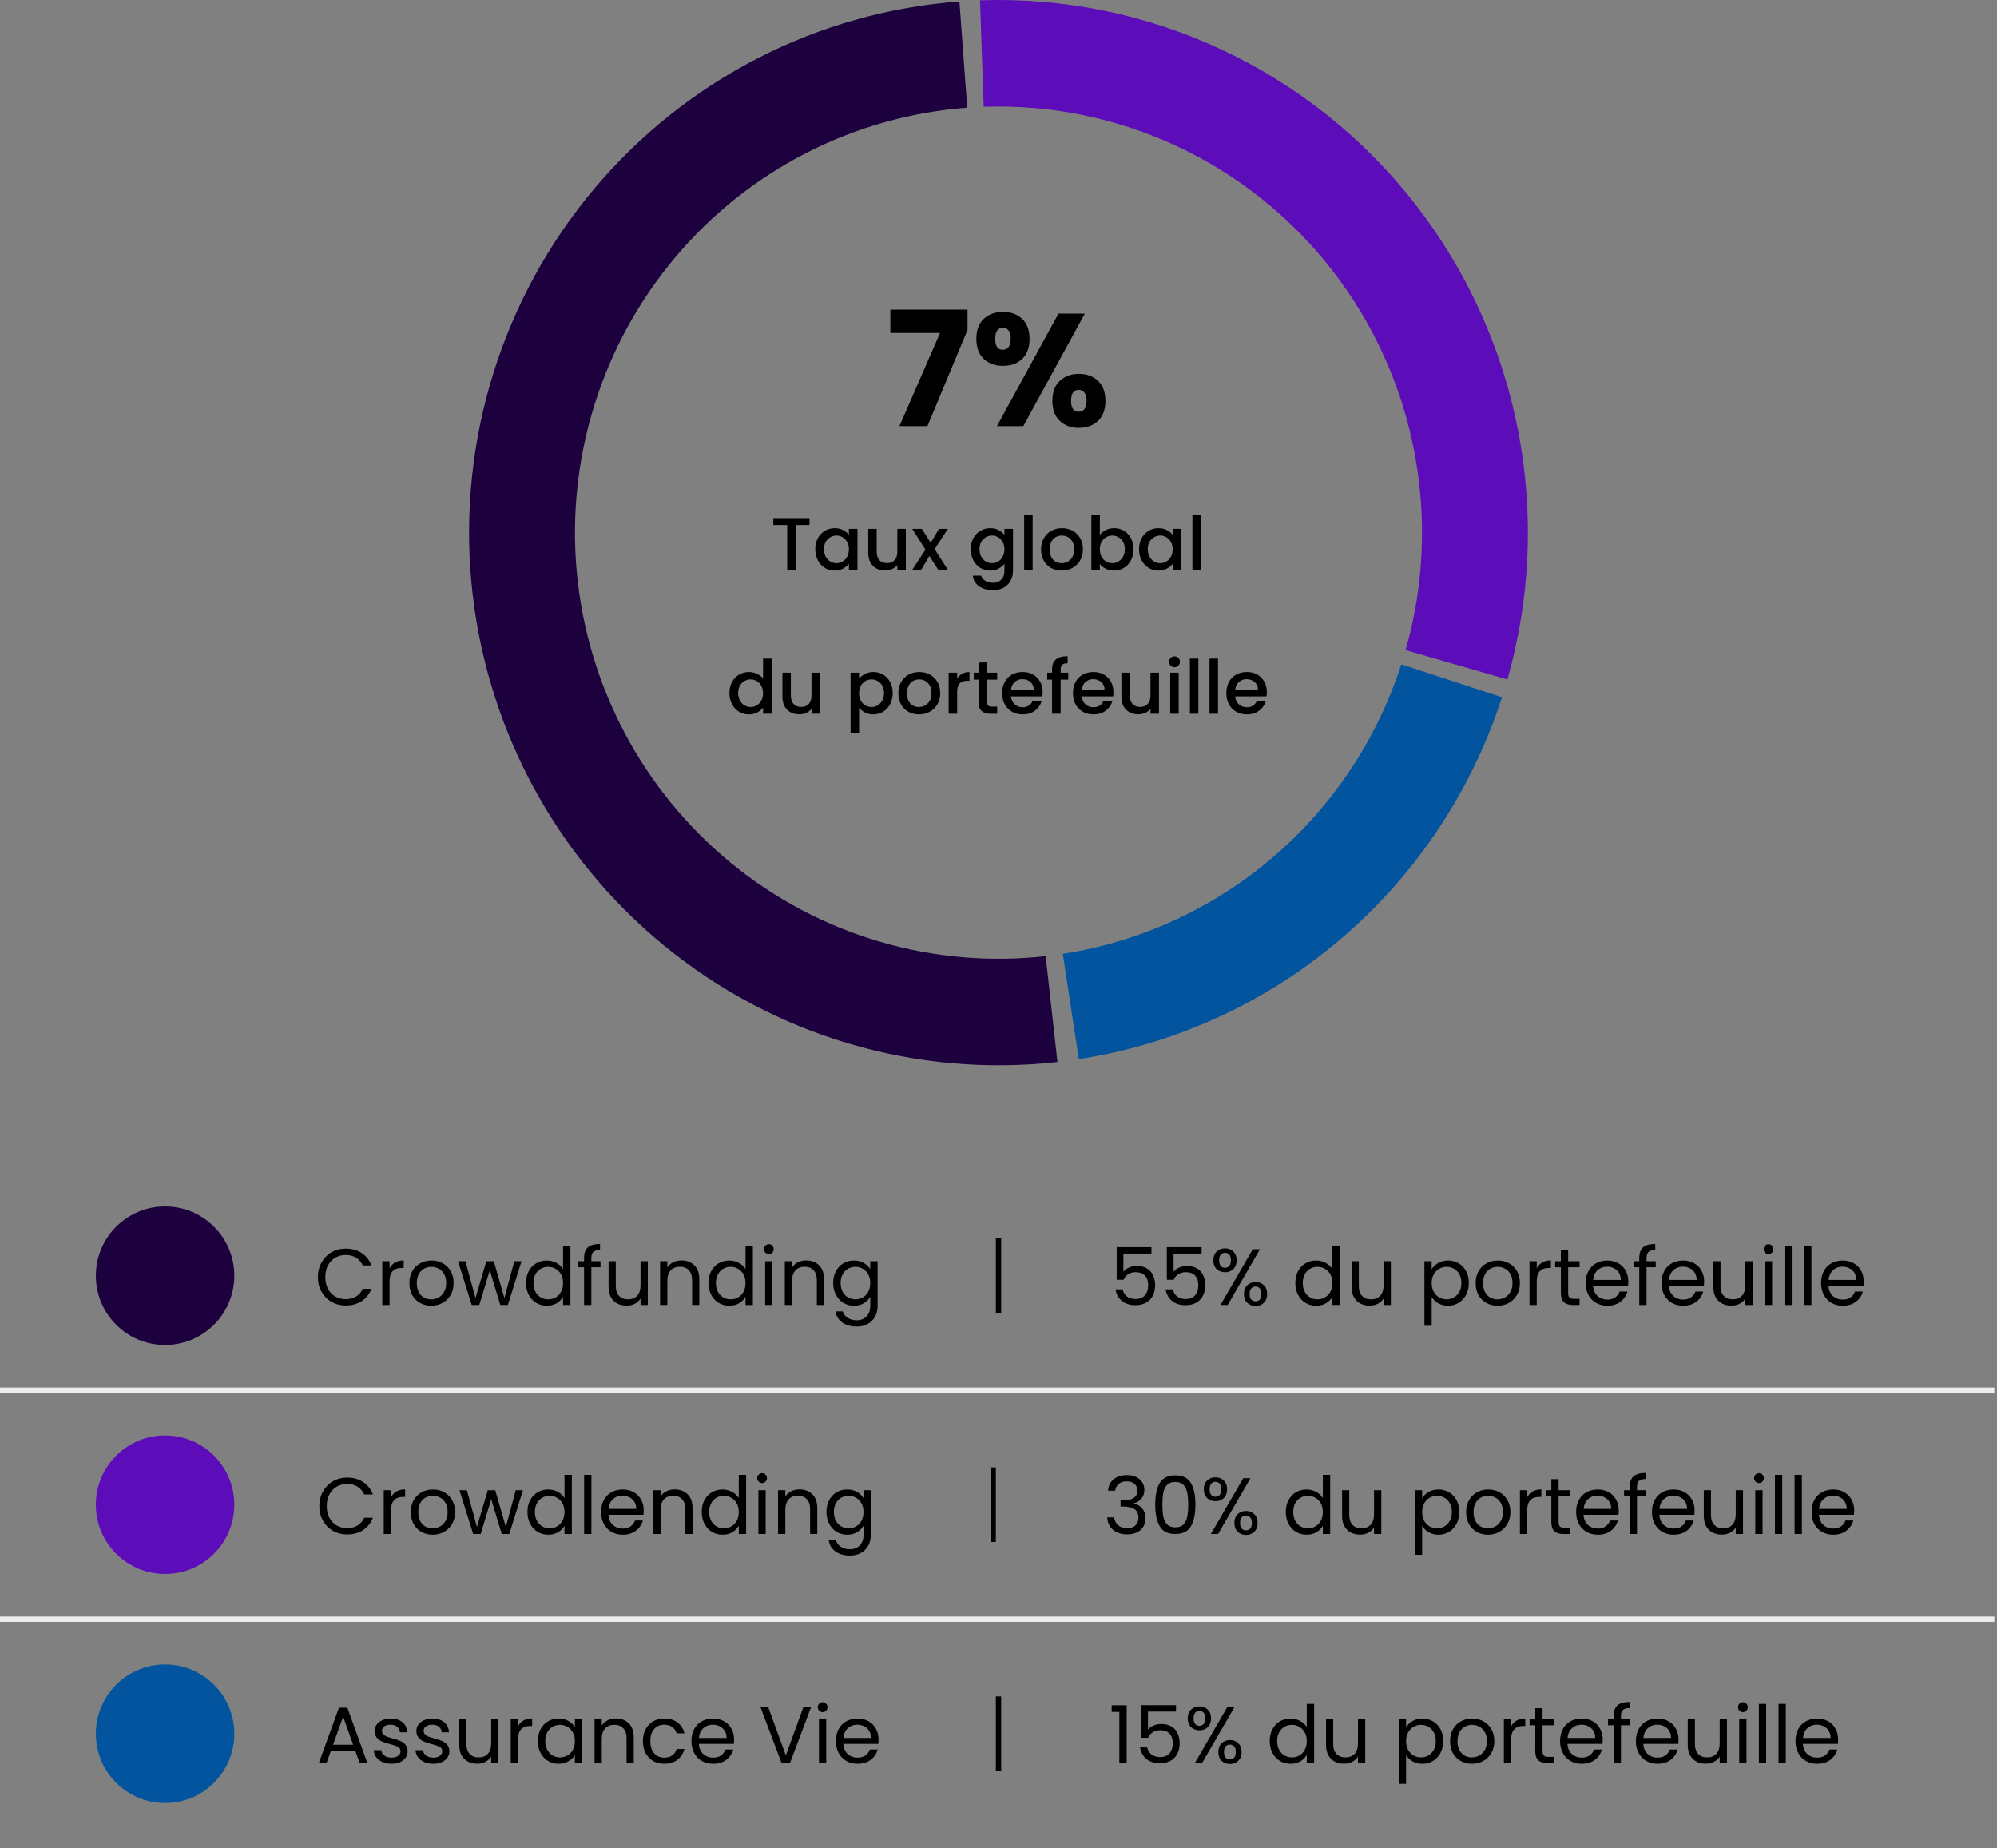
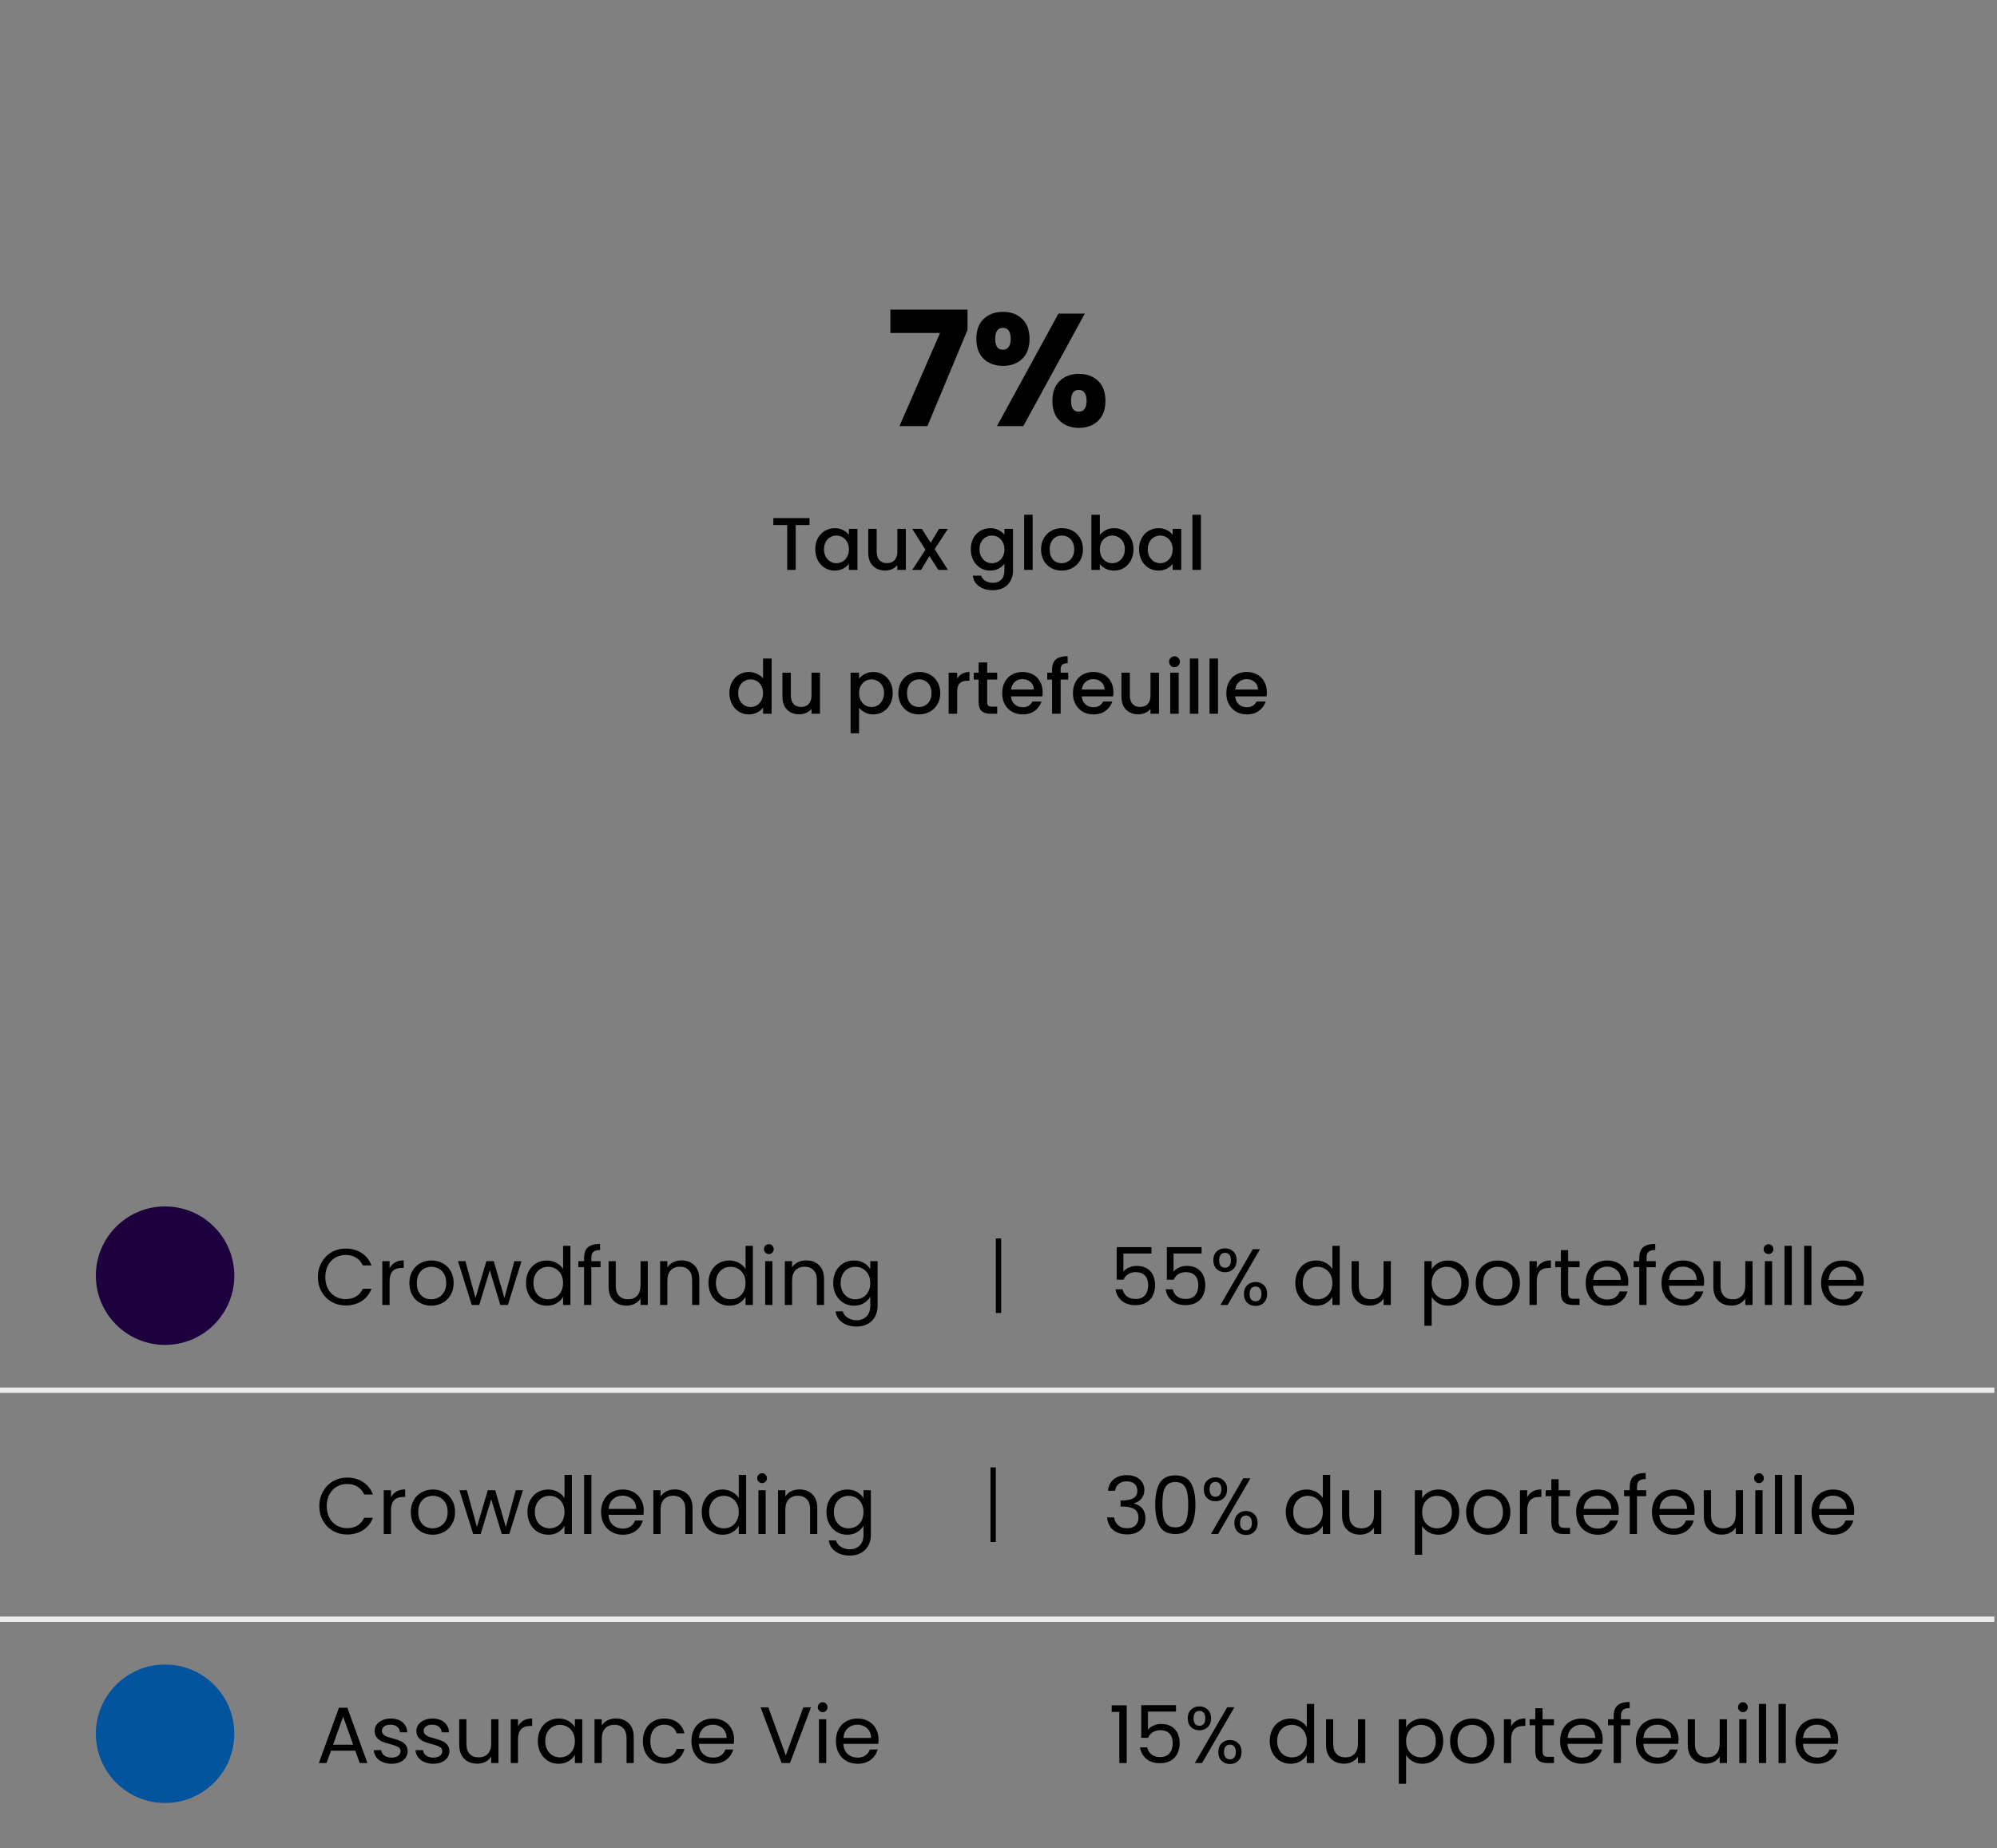
<svg xmlns="http://www.w3.org/2000/svg" width="375" height="347" viewBox="0 0 375 347" fill="none">
  <rect x="0" y="0" width="375" height="347" fill="#808080" stroke="none" />
-   <path d="M184.03 0.061C199.709 -0.49 215.295 2.7 229.513 9.369C243.732 16.039 256.18 25.998 265.838 38.434C275.497 50.87 282.093 65.428 285.086 80.919C288.08 96.41 287.386 112.394 283.062 127.564L263.949 122.051C267.409 109.915 267.964 97.128 265.569 84.735C263.174 72.342 257.898 60.696 250.171 50.747C242.444 40.799 232.485 32.831 221.111 27.495C209.736 22.16 197.267 19.608 184.724 20.049L184.03 0.061Z" fill="#5C0CB8" />
-   <path d="M198.568 199.378C185.437 200.858 172.145 199.69 159.469 195.943C146.792 192.195 134.985 185.943 124.739 177.553C114.492 169.162 106.01 158.801 99.791 147.076C93.571 135.35 89.737 122.494 88.513 109.261C87.29 96.027 88.701 82.681 92.664 70.003C96.628 57.324 103.064 45.568 111.596 35.42C120.129 25.273 130.587 16.938 142.359 10.903C154.131 4.868 166.981 1.255 180.158 0.273L181.626 20.218C171.085 21.004 160.805 23.895 151.387 28.723C141.97 33.55 133.603 40.218 126.777 48.336C119.951 56.454 114.802 65.859 111.631 76.002C108.46 86.145 107.332 96.822 108.31 107.409C109.289 117.996 112.356 128.28 117.332 137.66C122.308 147.041 129.093 155.33 137.291 162.042C145.488 168.755 154.934 173.756 165.075 176.754C175.216 179.752 185.85 180.686 196.354 179.503L198.568 199.378Z" fill="#1D003E" />
-   <path d="M282.047 130.902C276.357 148.518 265.914 164.199 251.883 176.195C237.852 188.191 220.785 196.032 202.584 198.842L199.567 179.074C214.128 176.825 227.782 170.553 239.007 160.956C250.231 151.359 258.585 138.815 263.138 124.721L282.047 130.902Z" fill="#03549F" />
  <path d="M181.684 61.94L174.154 80H168.904L176.524 62.51H167.194V58.13H181.684V61.94ZM183.339 63.62C183.339 62 183.799 60.75 184.719 59.87C185.659 58.99 186.869 58.55 188.349 58.55C189.829 58.55 191.029 58.99 191.949 59.87C192.869 60.75 193.329 62 193.329 63.62C193.329 65.24 192.869 66.49 191.949 67.37C191.029 68.25 189.829 68.69 188.349 68.69C186.869 68.69 185.659 68.25 184.719 67.37C183.799 66.49 183.339 65.24 183.339 63.62ZM203.709 58.88L192.159 80H187.209L198.759 58.88H203.709ZM188.319 61.55C187.359 61.55 186.879 62.24 186.879 63.62C186.879 64.98 187.359 65.66 188.319 65.66C188.779 65.66 189.139 65.49 189.399 65.15C189.659 64.81 189.789 64.3 189.789 63.62C189.789 62.24 189.299 61.55 188.319 61.55ZM197.619 75.26C197.619 73.64 198.079 72.39 198.999 71.51C199.919 70.63 201.119 70.19 202.599 70.19C204.079 70.19 205.279 70.63 206.199 71.51C207.119 72.39 207.579 73.64 207.579 75.26C207.579 76.88 207.119 78.13 206.199 79.01C205.279 79.89 204.079 80.33 202.599 80.33C201.119 80.33 199.919 79.89 198.999 79.01C198.079 78.13 197.619 76.88 197.619 75.26ZM202.569 73.19C202.109 73.19 201.749 73.36 201.489 73.7C201.249 74.04 201.129 74.56 201.129 75.26C201.129 76.62 201.609 77.3 202.569 77.3C203.029 77.3 203.389 77.13 203.649 76.79C203.909 76.45 204.039 75.94 204.039 75.26C204.039 74.58 203.909 74.07 203.649 73.73C203.389 73.37 203.029 73.19 202.569 73.19ZM152.01 97.27V98.572H149.42V107H147.824V98.572H145.22V97.27H152.01ZM153.094 103.108C153.094 102.333 153.253 101.647 153.57 101.05C153.897 100.453 154.336 99.991 154.886 99.664C155.446 99.328 156.062 99.16 156.734 99.16C157.341 99.16 157.868 99.281 158.316 99.524C158.774 99.757 159.138 100.051 159.408 100.406V99.286H161.018V107H159.408V105.852C159.138 106.216 158.769 106.519 158.302 106.762C157.836 107.005 157.304 107.126 156.706 107.126C156.044 107.126 155.437 106.958 154.886 106.622C154.336 106.277 153.897 105.801 153.57 105.194C153.253 104.578 153.094 103.883 153.094 103.108ZM159.408 103.136C159.408 102.604 159.296 102.142 159.072 101.75C158.858 101.358 158.573 101.059 158.218 100.854C157.864 100.649 157.481 100.546 157.07 100.546C156.66 100.546 156.277 100.649 155.922 100.854C155.568 101.05 155.278 101.344 155.054 101.736C154.84 102.119 154.732 102.576 154.732 103.108C154.732 103.64 154.84 104.107 155.054 104.508C155.278 104.909 155.568 105.217 155.922 105.432C156.286 105.637 156.669 105.74 157.07 105.74C157.481 105.74 157.864 105.637 158.218 105.432C158.573 105.227 158.858 104.928 159.072 104.536C159.296 104.135 159.408 103.668 159.408 103.136ZM170.101 99.286V107H168.505V106.09C168.253 106.407 167.921 106.659 167.511 106.846C167.109 107.023 166.68 107.112 166.223 107.112C165.616 107.112 165.07 106.986 164.585 106.734C164.109 106.482 163.731 106.109 163.451 105.614C163.18 105.119 163.045 104.522 163.045 103.822V99.286H164.627V103.584C164.627 104.275 164.799 104.807 165.145 105.18C165.49 105.544 165.961 105.726 166.559 105.726C167.156 105.726 167.627 105.544 167.973 105.18C168.327 104.807 168.505 104.275 168.505 103.584V99.286H170.101ZM175.511 103.094L178.003 107H176.197L174.531 104.382L172.963 107H171.297L173.789 103.206L171.297 99.286H173.103L174.769 101.904L176.337 99.286H178.003L175.511 103.094ZM185.938 99.16C186.535 99.16 187.062 99.281 187.52 99.524C187.986 99.757 188.35 100.051 188.612 100.406V99.286H190.222V107.126C190.222 107.835 190.072 108.465 189.774 109.016C189.475 109.576 189.041 110.015 188.472 110.332C187.912 110.649 187.24 110.808 186.456 110.808C185.41 110.808 184.542 110.561 183.852 110.066C183.161 109.581 182.769 108.918 182.676 108.078H184.258C184.379 108.479 184.636 108.801 185.028 109.044C185.429 109.296 185.905 109.422 186.456 109.422C187.1 109.422 187.618 109.226 188.01 108.834C188.411 108.442 188.612 107.873 188.612 107.126V105.838C188.341 106.202 187.972 106.51 187.506 106.762C187.048 107.005 186.526 107.126 185.938 107.126C185.266 107.126 184.65 106.958 184.09 106.622C183.539 106.277 183.1 105.801 182.774 105.194C182.456 104.578 182.298 103.883 182.298 103.108C182.298 102.333 182.456 101.647 182.774 101.05C183.1 100.453 183.539 99.991 184.09 99.664C184.65 99.328 185.266 99.16 185.938 99.16ZM188.612 103.136C188.612 102.604 188.5 102.142 188.276 101.75C188.061 101.358 187.776 101.059 187.422 100.854C187.067 100.649 186.684 100.546 186.274 100.546C185.863 100.546 185.48 100.649 185.126 100.854C184.771 101.05 184.482 101.344 184.258 101.736C184.043 102.119 183.936 102.576 183.936 103.108C183.936 103.64 184.043 104.107 184.258 104.508C184.482 104.909 184.771 105.217 185.126 105.432C185.49 105.637 185.872 105.74 186.274 105.74C186.684 105.74 187.067 105.637 187.422 105.432C187.776 105.227 188.061 104.928 188.276 104.536C188.5 104.135 188.612 103.668 188.612 103.136ZM193.914 96.64V107H192.318V96.64H193.914ZM199.355 107.126C198.627 107.126 197.969 106.963 197.381 106.636C196.793 106.3 196.331 105.833 195.995 105.236C195.659 104.629 195.491 103.929 195.491 103.136C195.491 102.352 195.664 101.657 196.009 101.05C196.355 100.443 196.826 99.977 197.423 99.65C198.021 99.323 198.688 99.16 199.425 99.16C200.163 99.16 200.83 99.323 201.427 99.65C202.025 99.977 202.496 100.443 202.841 101.05C203.187 101.657 203.359 102.352 203.359 103.136C203.359 103.92 203.182 104.615 202.827 105.222C202.473 105.829 201.987 106.3 201.371 106.636C200.765 106.963 200.093 107.126 199.355 107.126ZM199.355 105.74C199.766 105.74 200.149 105.642 200.503 105.446C200.867 105.25 201.161 104.956 201.385 104.564C201.609 104.172 201.721 103.696 201.721 103.136C201.721 102.576 201.614 102.105 201.399 101.722C201.185 101.33 200.9 101.036 200.545 100.84C200.191 100.644 199.808 100.546 199.397 100.546C198.987 100.546 198.604 100.644 198.249 100.84C197.904 101.036 197.629 101.33 197.423 101.722C197.218 102.105 197.115 102.576 197.115 103.136C197.115 103.967 197.325 104.611 197.745 105.068C198.175 105.516 198.711 105.74 199.355 105.74ZM206.533 100.434C206.804 100.061 207.172 99.757 207.639 99.524C208.115 99.281 208.642 99.16 209.221 99.16C209.902 99.16 210.518 99.323 211.069 99.65C211.62 99.977 212.054 100.443 212.371 101.05C212.688 101.647 212.847 102.333 212.847 103.108C212.847 103.883 212.688 104.578 212.371 105.194C212.054 105.801 211.615 106.277 211.055 106.622C210.504 106.958 209.893 107.126 209.221 107.126C208.624 107.126 208.092 107.009 207.625 106.776C207.168 106.543 206.804 106.244 206.533 105.88V107H204.937V96.64H206.533V100.434ZM211.223 103.108C211.223 102.576 211.111 102.119 210.887 101.736C210.672 101.344 210.383 101.05 210.019 100.854C209.664 100.649 209.282 100.546 208.871 100.546C208.47 100.546 208.087 100.649 207.723 100.854C207.368 101.059 207.079 101.358 206.855 101.75C206.64 102.142 206.533 102.604 206.533 103.136C206.533 103.668 206.64 104.135 206.855 104.536C207.079 104.928 207.368 105.227 207.723 105.432C208.087 105.637 208.47 105.74 208.871 105.74C209.282 105.74 209.664 105.637 210.019 105.432C210.383 105.217 210.672 104.909 210.887 104.508C211.111 104.107 211.223 103.64 211.223 103.108ZM213.893 103.108C213.893 102.333 214.052 101.647 214.369 101.05C214.696 100.453 215.135 99.991 215.685 99.664C216.245 99.328 216.861 99.16 217.533 99.16C218.14 99.16 218.667 99.281 219.115 99.524C219.573 99.757 219.937 100.051 220.207 100.406V99.286H221.817V107H220.207V105.852C219.937 106.216 219.568 106.519 219.101 106.762C218.635 107.005 218.103 107.126 217.505 107.126C216.843 107.126 216.236 106.958 215.685 106.622C215.135 106.277 214.696 105.801 214.369 105.194C214.052 104.578 213.893 103.883 213.893 103.108ZM220.207 103.136C220.207 102.604 220.095 102.142 219.871 101.75C219.657 101.358 219.372 101.059 219.017 100.854C218.663 100.649 218.28 100.546 217.869 100.546C217.459 100.546 217.076 100.649 216.721 100.854C216.367 101.05 216.077 101.344 215.853 101.736C215.639 102.119 215.531 102.576 215.531 103.108C215.531 103.64 215.639 104.107 215.853 104.508C216.077 104.909 216.367 105.217 216.721 105.432C217.085 105.637 217.468 105.74 217.869 105.74C218.28 105.74 218.663 105.637 219.017 105.432C219.372 105.227 219.657 104.928 219.871 104.536C220.095 104.135 220.207 103.668 220.207 103.136ZM225.51 96.64V107H223.914V96.64H225.51ZM136.975 130.108C136.975 129.333 137.134 128.647 137.451 128.05C137.778 127.453 138.217 126.991 138.767 126.664C139.327 126.328 139.948 126.16 140.629 126.16C141.133 126.16 141.628 126.272 142.113 126.496C142.608 126.711 143 127 143.289 127.364V123.64H144.899V134H143.289V132.838C143.028 133.211 142.664 133.519 142.197 133.762C141.74 134.005 141.213 134.126 140.615 134.126C139.943 134.126 139.327 133.958 138.767 133.622C138.217 133.277 137.778 132.801 137.451 132.194C137.134 131.578 136.975 130.883 136.975 130.108ZM143.289 130.136C143.289 129.604 143.177 129.142 142.953 128.75C142.739 128.358 142.454 128.059 142.099 127.854C141.745 127.649 141.362 127.546 140.951 127.546C140.541 127.546 140.158 127.649 139.803 127.854C139.449 128.05 139.159 128.344 138.935 128.736C138.721 129.119 138.613 129.576 138.613 130.108C138.613 130.64 138.721 131.107 138.935 131.508C139.159 131.909 139.449 132.217 139.803 132.432C140.167 132.637 140.55 132.74 140.951 132.74C141.362 132.74 141.745 132.637 142.099 132.432C142.454 132.227 142.739 131.928 142.953 131.536C143.177 131.135 143.289 130.668 143.289 130.136ZM153.982 126.286V134H152.386V133.09C152.134 133.407 151.802 133.659 151.392 133.846C150.99 134.023 150.561 134.112 150.104 134.112C149.497 134.112 148.951 133.986 148.466 133.734C147.99 133.482 147.612 133.109 147.332 132.614C147.061 132.119 146.926 131.522 146.926 130.822V126.286H148.508V130.584C148.508 131.275 148.68 131.807 149.026 132.18C149.371 132.544 149.842 132.726 150.44 132.726C151.037 132.726 151.508 132.544 151.854 132.18C152.208 131.807 152.386 131.275 152.386 130.584V126.286H153.982ZM161.32 127.42C161.591 127.065 161.959 126.767 162.426 126.524C162.893 126.281 163.42 126.16 164.008 126.16C164.68 126.16 165.291 126.328 165.842 126.664C166.402 126.991 166.841 127.453 167.158 128.05C167.475 128.647 167.634 129.333 167.634 130.108C167.634 130.883 167.475 131.578 167.158 132.194C166.841 132.801 166.402 133.277 165.842 133.622C165.291 133.958 164.68 134.126 164.008 134.126C163.42 134.126 162.897 134.009 162.44 133.776C161.983 133.533 161.609 133.235 161.32 132.88V137.668H159.724V126.286H161.32V127.42ZM166.01 130.108C166.01 129.576 165.898 129.119 165.674 128.736C165.459 128.344 165.17 128.05 164.806 127.854C164.451 127.649 164.069 127.546 163.658 127.546C163.257 127.546 162.874 127.649 162.51 127.854C162.155 128.059 161.866 128.358 161.642 128.75C161.427 129.142 161.32 129.604 161.32 130.136C161.32 130.668 161.427 131.135 161.642 131.536C161.866 131.928 162.155 132.227 162.51 132.432C162.874 132.637 163.257 132.74 163.658 132.74C164.069 132.74 164.451 132.637 164.806 132.432C165.17 132.217 165.459 131.909 165.674 131.508C165.898 131.107 166.01 130.64 166.01 130.108ZM172.558 134.126C171.83 134.126 171.172 133.963 170.584 133.636C169.996 133.3 169.534 132.833 169.198 132.236C168.862 131.629 168.694 130.929 168.694 130.136C168.694 129.352 168.867 128.657 169.212 128.05C169.558 127.443 170.029 126.977 170.626 126.65C171.224 126.323 171.891 126.16 172.628 126.16C173.366 126.16 174.033 126.323 174.63 126.65C175.228 126.977 175.699 127.443 176.044 128.05C176.39 128.657 176.562 129.352 176.562 130.136C176.562 130.92 176.385 131.615 176.03 132.222C175.676 132.829 175.19 133.3 174.574 133.636C173.968 133.963 173.296 134.126 172.558 134.126ZM172.558 132.74C172.969 132.74 173.352 132.642 173.706 132.446C174.07 132.25 174.364 131.956 174.588 131.564C174.812 131.172 174.924 130.696 174.924 130.136C174.924 129.576 174.817 129.105 174.602 128.722C174.388 128.33 174.103 128.036 173.748 127.84C173.394 127.644 173.011 127.546 172.6 127.546C172.19 127.546 171.807 127.644 171.452 127.84C171.107 128.036 170.832 128.33 170.626 128.722C170.421 129.105 170.318 129.576 170.318 130.136C170.318 130.967 170.528 131.611 170.948 132.068C171.378 132.516 171.914 132.74 172.558 132.74ZM179.736 127.406C179.969 127.014 180.277 126.711 180.66 126.496C181.052 126.272 181.514 126.16 182.046 126.16V127.812H181.64C181.015 127.812 180.539 127.971 180.212 128.288C179.895 128.605 179.736 129.156 179.736 129.94V134H178.14V126.286H179.736V127.406ZM185.375 127.588V131.858C185.375 132.147 185.441 132.357 185.571 132.488C185.711 132.609 185.945 132.67 186.271 132.67H187.251V134H185.991C185.273 134 184.722 133.832 184.339 133.496C183.957 133.16 183.765 132.614 183.765 131.858V127.588H182.855V126.286H183.765V124.368H185.375V126.286H187.251V127.588H185.375ZM195.792 129.954C195.792 130.243 195.774 130.505 195.736 130.738H189.842C189.889 131.354 190.118 131.849 190.528 132.222C190.939 132.595 191.443 132.782 192.04 132.782C192.899 132.782 193.506 132.423 193.86 131.704H195.582C195.349 132.413 194.924 132.997 194.308 133.454C193.702 133.902 192.946 134.126 192.04 134.126C191.303 134.126 190.64 133.963 190.052 133.636C189.474 133.3 189.016 132.833 188.68 132.236C188.354 131.629 188.19 130.929 188.19 130.136C188.19 129.343 188.349 128.647 188.666 128.05C188.993 127.443 189.446 126.977 190.024 126.65C190.612 126.323 191.284 126.16 192.04 126.16C192.768 126.16 193.417 126.319 193.986 126.636C194.556 126.953 194.999 127.401 195.316 127.98C195.634 128.549 195.792 129.207 195.792 129.954ZM194.126 129.45C194.117 128.862 193.907 128.391 193.496 128.036C193.086 127.681 192.577 127.504 191.97 127.504C191.42 127.504 190.948 127.681 190.556 128.036C190.164 128.381 189.931 128.853 189.856 129.45H194.126ZM200.597 127.588H199.169V134H197.559V127.588H196.649V126.286H197.559V125.74C197.559 124.853 197.792 124.209 198.259 123.808C198.735 123.397 199.477 123.192 200.485 123.192V124.522C199.999 124.522 199.659 124.615 199.463 124.802C199.267 124.979 199.169 125.292 199.169 125.74V126.286H200.597V127.588ZM209.081 129.954C209.081 130.243 209.063 130.505 209.025 130.738H203.131C203.178 131.354 203.407 131.849 203.817 132.222C204.228 132.595 204.732 132.782 205.329 132.782C206.188 132.782 206.795 132.423 207.149 131.704H208.871C208.638 132.413 208.213 132.997 207.597 133.454C206.991 133.902 206.235 134.126 205.329 134.126C204.592 134.126 203.929 133.963 203.341 133.636C202.763 133.3 202.305 132.833 201.969 132.236C201.643 131.629 201.479 130.929 201.479 130.136C201.479 129.343 201.638 128.647 201.955 128.05C202.282 127.443 202.735 126.977 203.313 126.65C203.901 126.323 204.573 126.16 205.329 126.16C206.057 126.16 206.706 126.319 207.275 126.636C207.845 126.953 208.288 127.401 208.605 127.98C208.923 128.549 209.081 129.207 209.081 129.954ZM207.415 129.45C207.406 128.862 207.196 128.391 206.785 128.036C206.375 127.681 205.866 127.504 205.259 127.504C204.709 127.504 204.237 127.681 203.845 128.036C203.453 128.381 203.22 128.853 203.145 129.45H207.415ZM217.638 126.286V134H216.042V133.09C215.79 133.407 215.459 133.659 215.048 133.846C214.647 134.023 214.217 134.112 213.76 134.112C213.153 134.112 212.607 133.986 212.122 133.734C211.646 133.482 211.268 133.109 210.988 132.614C210.717 132.119 210.582 131.522 210.582 130.822V126.286H212.164V130.584C212.164 131.275 212.337 131.807 212.682 132.18C213.027 132.544 213.499 132.726 214.096 132.726C214.693 132.726 215.165 132.544 215.51 132.18C215.865 131.807 216.042 131.275 216.042 130.584V126.286H217.638ZM220.556 125.264C220.266 125.264 220.024 125.166 219.828 124.97C219.632 124.774 219.534 124.531 219.534 124.242C219.534 123.953 219.632 123.71 219.828 123.514C220.024 123.318 220.266 123.22 220.556 123.22C220.836 123.22 221.074 123.318 221.27 123.514C221.466 123.71 221.564 123.953 221.564 124.242C221.564 124.531 221.466 124.774 221.27 124.97C221.074 125.166 220.836 125.264 220.556 125.264ZM221.34 126.286V134H219.744V126.286H221.34ZM225.031 123.64V134H223.435V123.64H225.031ZM228.722 123.64V134H227.126V123.64H228.722ZM237.888 129.954C237.888 130.243 237.869 130.505 237.832 130.738H231.938C231.985 131.354 232.213 131.849 232.624 132.222C233.035 132.595 233.539 132.782 234.136 132.782C234.995 132.782 235.601 132.423 235.956 131.704H237.678C237.445 132.413 237.02 132.997 236.404 133.454C235.797 133.902 235.041 134.126 234.136 134.126C233.399 134.126 232.736 133.963 232.148 133.636C231.569 133.3 231.112 132.833 230.776 132.236C230.449 131.629 230.286 130.929 230.286 130.136C230.286 129.343 230.445 128.647 230.762 128.05C231.089 127.443 231.541 126.977 232.12 126.65C232.708 126.323 233.38 126.16 234.136 126.16C234.864 126.16 235.513 126.319 236.082 126.636C236.651 126.953 237.095 127.401 237.412 127.98C237.729 128.549 237.888 129.207 237.888 129.954ZM236.222 129.45C236.213 128.862 236.003 128.391 235.592 128.036C235.181 127.681 234.673 127.504 234.066 127.504C233.515 127.504 233.044 127.681 232.652 128.036C232.26 128.381 232.027 128.853 231.952 129.45H236.222Z" fill="black" />
  <circle cx="31" cy="239.5" r="13" fill="#1D003E" />
  <path d="M59.693 239.765C59.693 238.745 59.923 237.83 60.383 237.02C60.843 236.2 61.468 235.56 62.258 235.1C63.058 234.64 63.943 234.41 64.913 234.41C66.053 234.41 67.048 234.685 67.898 235.235C68.748 235.785 69.368 236.565 69.758 237.575H68.123C67.833 236.945 67.413 236.46 66.863 236.12C66.323 235.78 65.673 235.61 64.913 235.61C64.183 235.61 63.528 235.78 62.948 236.12C62.368 236.46 61.913 236.945 61.583 237.575C61.253 238.195 61.088 238.925 61.088 239.765C61.088 240.595 61.253 241.325 61.583 241.955C61.913 242.575 62.368 243.055 62.948 243.395C63.528 243.735 64.183 243.905 64.913 243.905C65.673 243.905 66.323 243.74 66.863 243.41C67.413 243.07 67.833 242.585 68.123 241.955H69.758C69.368 242.955 68.748 243.73 67.898 244.28C67.048 244.82 66.053 245.09 64.913 245.09C63.943 245.09 63.058 244.865 62.258 244.415C61.468 243.955 60.843 243.32 60.383 242.51C59.923 241.7 59.693 240.785 59.693 239.765ZM73.155 238.115C73.395 237.645 73.735 237.28 74.175 237.02C74.625 236.76 75.17 236.63 75.81 236.63V238.04H75.45C73.92 238.04 73.155 238.87 73.155 240.53V245H71.79V236.78H73.155V238.115ZM80.971 245.135C80.201 245.135 79.501 244.96 78.871 244.61C78.251 244.26 77.76 243.765 77.4 243.125C77.05 242.475 76.876 241.725 76.876 240.875C76.876 240.035 77.055 239.295 77.415 238.655C77.785 238.005 78.285 237.51 78.915 237.17C79.546 236.82 80.251 236.645 81.031 236.645C81.811 236.645 82.516 236.82 83.145 237.17C83.775 237.51 84.27 238 84.63 238.64C85.001 239.28 85.186 240.025 85.186 240.875C85.186 241.725 84.996 242.475 84.615 243.125C84.246 243.765 83.74 244.26 83.1 244.61C82.46 244.96 81.751 245.135 80.971 245.135ZM80.971 243.935C81.46 243.935 81.921 243.82 82.35 243.59C82.781 243.36 83.126 243.015 83.385 242.555C83.656 242.095 83.79 241.535 83.79 240.875C83.79 240.215 83.66 239.655 83.4 239.195C83.141 238.735 82.8 238.395 82.38 238.175C81.96 237.945 81.505 237.83 81.016 237.83C80.516 237.83 80.055 237.945 79.635 238.175C79.225 238.395 78.895 238.735 78.645 239.195C78.395 239.655 78.27 240.215 78.27 240.875C78.27 241.545 78.391 242.11 78.63 242.57C78.88 243.03 79.21 243.375 79.621 243.605C80.031 243.825 80.481 243.935 80.971 243.935ZM97.93 236.78L95.365 245H93.955L91.975 238.475L89.995 245H88.585L86.005 236.78H87.4L89.29 243.68L91.33 236.78H92.725L94.72 243.695L96.58 236.78H97.93ZM98.775 240.86C98.775 240.02 98.945 239.285 99.285 238.655C99.625 238.015 100.09 237.52 100.68 237.17C101.28 236.82 101.95 236.645 102.69 236.645C103.33 236.645 103.925 236.795 104.475 237.095C105.025 237.385 105.445 237.77 105.735 238.25V233.9H107.115V245H105.735V243.455C105.465 243.945 105.065 244.35 104.535 244.67C104.005 244.98 103.385 245.135 102.675 245.135C101.945 245.135 101.28 244.955 100.68 244.595C100.09 244.235 99.625 243.73 99.285 243.08C98.945 242.43 98.775 241.69 98.775 240.86ZM105.735 240.875C105.735 240.255 105.61 239.715 105.36 239.255C105.11 238.795 104.77 238.445 104.34 238.205C103.92 237.955 103.455 237.83 102.945 237.83C102.435 237.83 101.97 237.95 101.55 238.19C101.13 238.43 100.795 238.78 100.545 239.24C100.295 239.7 100.17 240.24 100.17 240.86C100.17 241.49 100.295 242.04 100.545 242.51C100.795 242.97 101.13 243.325 101.55 243.575C101.97 243.815 102.435 243.935 102.945 243.935C103.455 243.935 103.92 243.815 104.34 243.575C104.77 243.325 105.11 242.97 105.36 242.51C105.61 242.04 105.735 241.495 105.735 240.875ZM112.767 237.905H111.042V245H109.677V237.905H108.612V236.78H109.677V236.195C109.677 235.275 109.912 234.605 110.382 234.185C110.862 233.755 111.627 233.54 112.677 233.54V234.68C112.077 234.68 111.652 234.8 111.402 235.04C111.162 235.27 111.042 235.655 111.042 236.195V236.78H112.767V237.905ZM121.648 236.78V245H120.283V243.785C120.023 244.205 119.658 244.535 119.188 244.775C118.728 245.005 118.218 245.12 117.658 245.12C117.018 245.12 116.443 244.99 115.933 244.73C115.423 244.46 115.018 244.06 114.718 243.53C114.428 243 114.283 242.355 114.283 241.595V236.78H115.633V241.415C115.633 242.225 115.838 242.85 116.248 243.29C116.658 243.72 117.218 243.935 117.928 243.935C118.658 243.935 119.233 243.71 119.653 243.26C120.073 242.81 120.283 242.155 120.283 241.295V236.78H121.648ZM127.958 236.63C128.958 236.63 129.768 236.935 130.388 237.545C131.008 238.145 131.318 239.015 131.318 240.155V245H129.968V240.35C129.968 239.53 129.763 238.905 129.353 238.475C128.943 238.035 128.383 237.815 127.673 237.815C126.953 237.815 126.378 238.04 125.948 238.49C125.528 238.94 125.318 239.595 125.318 240.455V245H123.953V236.78H125.318V237.95C125.588 237.53 125.953 237.205 126.413 236.975C126.883 236.745 127.398 236.63 127.958 236.63ZM133.038 240.86C133.038 240.02 133.208 239.285 133.548 238.655C133.888 238.015 134.353 237.52 134.943 237.17C135.543 236.82 136.213 236.645 136.953 236.645C137.593 236.645 138.188 236.795 138.738 237.095C139.288 237.385 139.708 237.77 139.998 238.25V233.9H141.378V245H139.998V243.455C139.728 243.945 139.328 244.35 138.798 244.67C138.268 244.98 137.648 245.135 136.938 245.135C136.208 245.135 135.543 244.955 134.943 244.595C134.353 244.235 133.888 243.73 133.548 243.08C133.208 242.43 133.038 241.69 133.038 240.86ZM139.998 240.875C139.998 240.255 139.873 239.715 139.623 239.255C139.373 238.795 139.033 238.445 138.603 238.205C138.183 237.955 137.718 237.83 137.208 237.83C136.698 237.83 136.233 237.95 135.813 238.19C135.393 238.43 135.058 238.78 134.808 239.24C134.558 239.7 134.433 240.24 134.433 240.86C134.433 241.49 134.558 242.04 134.808 242.51C135.058 242.97 135.393 243.325 135.813 243.575C136.233 243.815 136.698 243.935 137.208 243.935C137.718 243.935 138.183 243.815 138.603 243.575C139.033 243.325 139.373 242.97 139.623 242.51C139.873 242.04 139.998 241.495 139.998 240.875ZM144.389 235.445C144.129 235.445 143.909 235.355 143.729 235.175C143.549 234.995 143.459 234.775 143.459 234.515C143.459 234.255 143.549 234.035 143.729 233.855C143.909 233.675 144.129 233.585 144.389 233.585C144.639 233.585 144.849 233.675 145.019 233.855C145.199 234.035 145.289 234.255 145.289 234.515C145.289 234.775 145.199 234.995 145.019 235.175C144.849 235.355 144.639 235.445 144.389 235.445ZM145.049 236.78V245H143.684V236.78H145.049ZM151.381 236.63C152.381 236.63 153.191 236.935 153.811 237.545C154.431 238.145 154.741 239.015 154.741 240.155V245H153.391V240.35C153.391 239.53 153.186 238.905 152.776 238.475C152.366 238.035 151.806 237.815 151.096 237.815C150.376 237.815 149.801 238.04 149.371 238.49C148.951 238.94 148.741 239.595 148.741 240.455V245H147.376V236.78H148.741V237.95C149.011 237.53 149.376 237.205 149.836 236.975C150.306 236.745 150.821 236.63 151.381 236.63ZM160.36 236.645C161.07 236.645 161.69 236.8 162.22 237.11C162.76 237.42 163.16 237.81 163.42 238.28V236.78H164.8V245.18C164.8 245.93 164.64 246.595 164.32 247.175C164 247.765 163.54 248.225 162.94 248.555C162.35 248.885 161.66 249.05 160.87 249.05C159.79 249.05 158.89 248.795 158.17 248.285C157.45 247.775 157.025 247.08 156.895 246.2H158.245C158.395 246.7 158.705 247.1 159.175 247.4C159.645 247.71 160.21 247.865 160.87 247.865C161.62 247.865 162.23 247.63 162.7 247.16C163.18 246.69 163.42 246.03 163.42 245.18V243.455C163.15 243.935 162.75 244.335 162.22 244.655C161.69 244.975 161.07 245.135 160.36 245.135C159.63 245.135 158.965 244.955 158.365 244.595C157.775 244.235 157.31 243.73 156.97 243.08C156.63 242.43 156.46 241.69 156.46 240.86C156.46 240.02 156.63 239.285 156.97 238.655C157.31 238.015 157.775 237.52 158.365 237.17C158.965 236.82 159.63 236.645 160.36 236.645ZM163.42 240.875C163.42 240.255 163.295 239.715 163.045 239.255C162.795 238.795 162.455 238.445 162.025 238.205C161.605 237.955 161.14 237.83 160.63 237.83C160.12 237.83 159.655 237.95 159.235 238.19C158.815 238.43 158.48 238.78 158.23 239.24C157.98 239.7 157.855 240.24 157.855 240.86C157.855 241.49 157.98 242.04 158.23 242.51C158.48 242.97 158.815 243.325 159.235 243.575C159.655 243.815 160.12 243.935 160.63 243.935C161.14 243.935 161.605 243.815 162.025 243.575C162.455 243.325 162.795 242.97 163.045 242.51C163.295 242.04 163.42 241.495 163.42 240.875Z" fill="black" />
  <line x1="187.5" y1="232.5" x2="187.5" y2="246.5" stroke="black" />
  <path d="M216.22 235.34H210.955V238.76C211.185 238.44 211.525 238.18 211.975 237.98C212.425 237.77 212.91 237.665 213.43 237.665C214.26 237.665 214.935 237.84 215.455 238.19C215.975 238.53 216.345 238.975 216.565 239.525C216.795 240.065 216.91 240.64 216.91 241.25C216.91 241.97 216.775 242.615 216.505 243.185C216.235 243.755 215.82 244.205 215.26 244.535C214.71 244.865 214.025 245.03 213.205 245.03C212.155 245.03 211.305 244.76 210.655 244.22C210.005 243.68 209.61 242.96 209.47 242.06H210.805C210.935 242.63 211.21 243.075 211.63 243.395C212.05 243.715 212.58 243.875 213.22 243.875C214.01 243.875 214.605 243.64 215.005 243.17C215.405 242.69 215.605 242.06 215.605 241.28C215.605 240.5 215.405 239.9 215.005 239.48C214.605 239.05 214.015 238.835 213.235 238.835C212.705 238.835 212.24 238.965 211.84 239.225C211.45 239.475 211.165 239.82 210.985 240.26H209.695V234.14H216.22V235.34ZM225.638 235.34H220.373V238.76C220.603 238.44 220.943 238.18 221.393 237.98C221.843 237.77 222.328 237.665 222.848 237.665C223.678 237.665 224.353 237.84 224.873 238.19C225.393 238.53 225.763 238.975 225.983 239.525C226.213 240.065 226.328 240.64 226.328 241.25C226.328 241.97 226.193 242.615 225.923 243.185C225.653 243.755 225.238 244.205 224.678 244.535C224.128 244.865 223.443 245.03 222.623 245.03C221.573 245.03 220.723 244.76 220.073 244.22C219.423 243.68 219.028 242.96 218.888 242.06H220.223C220.353 242.63 220.628 243.075 221.048 243.395C221.468 243.715 221.998 243.875 222.638 243.875C223.428 243.875 224.023 243.64 224.423 243.17C224.823 242.69 225.023 242.06 225.023 241.28C225.023 240.5 224.823 239.9 224.423 239.48C224.023 239.05 223.433 238.835 222.653 238.835C222.123 238.835 221.658 238.965 221.258 239.225C220.868 239.475 220.583 239.82 220.403 240.26H219.113V234.14H225.638V235.34ZM227.842 236.6C227.842 235.92 228.047 235.38 228.457 234.98C228.867 234.57 229.392 234.365 230.032 234.365C230.672 234.365 231.197 234.57 231.607 234.98C232.017 235.38 232.222 235.92 232.222 236.6C232.222 237.29 232.017 237.84 231.607 238.25C231.197 238.65 230.672 238.85 230.032 238.85C229.392 238.85 228.867 238.65 228.457 238.25C228.047 237.84 227.842 237.29 227.842 236.6ZM236.602 234.53L230.527 245H229.177L235.252 234.53H236.602ZM230.032 235.205C229.692 235.205 229.422 235.325 229.222 235.565C229.032 235.795 228.937 236.14 228.937 236.6C228.937 237.06 229.032 237.41 229.222 237.65C229.422 237.89 229.692 238.01 230.032 238.01C230.372 238.01 230.642 237.89 230.842 237.65C231.042 237.4 231.142 237.05 231.142 236.6C231.142 236.14 231.042 235.795 230.842 235.565C230.642 235.325 230.372 235.205 230.032 235.205ZM233.587 242.93C233.587 242.24 233.792 241.695 234.202 241.295C234.612 240.885 235.137 240.68 235.777 240.68C236.417 240.68 236.937 240.885 237.337 241.295C237.747 241.695 237.952 242.24 237.952 242.93C237.952 243.61 237.747 244.155 237.337 244.565C236.937 244.975 236.417 245.18 235.777 245.18C235.137 245.18 234.612 244.98 234.202 244.58C233.792 244.17 233.587 243.62 233.587 242.93ZM235.762 241.535C235.422 241.535 235.152 241.655 234.952 241.895C234.752 242.125 234.652 242.47 234.652 242.93C234.652 243.38 234.752 243.725 234.952 243.965C235.152 244.195 235.422 244.31 235.762 244.31C236.102 244.31 236.372 244.195 236.572 243.965C236.772 243.725 236.872 243.38 236.872 242.93C236.872 242.47 236.772 242.125 236.572 241.895C236.372 241.655 236.102 241.535 235.762 241.535ZM243.238 240.86C243.238 240.02 243.408 239.285 243.748 238.655C244.088 238.015 244.553 237.52 245.143 237.17C245.743 236.82 246.413 236.645 247.153 236.645C247.793 236.645 248.388 236.795 248.938 237.095C249.488 237.385 249.908 237.77 250.198 238.25V233.9H251.578V245H250.198V243.455C249.928 243.945 249.528 244.35 248.998 244.67C248.468 244.98 247.848 245.135 247.138 245.135C246.408 245.135 245.743 244.955 245.143 244.595C244.553 244.235 244.088 243.73 243.748 243.08C243.408 242.43 243.238 241.69 243.238 240.86ZM250.198 240.875C250.198 240.255 250.073 239.715 249.823 239.255C249.573 238.795 249.233 238.445 248.803 238.205C248.383 237.955 247.918 237.83 247.408 237.83C246.898 237.83 246.433 237.95 246.013 238.19C245.593 238.43 245.258 238.78 245.008 239.24C244.758 239.7 244.633 240.24 244.633 240.86C244.633 241.49 244.758 242.04 245.008 242.51C245.258 242.97 245.593 243.325 246.013 243.575C246.433 243.815 246.898 243.935 247.408 243.935C247.918 243.935 248.383 243.815 248.803 243.575C249.233 243.325 249.573 242.97 249.823 242.51C250.073 242.04 250.198 241.495 250.198 240.875ZM261.175 236.78V245H259.81V243.785C259.55 244.205 259.185 244.535 258.715 244.775C258.255 245.005 257.745 245.12 257.185 245.12C256.545 245.12 255.97 244.99 255.46 244.73C254.95 244.46 254.545 244.06 254.245 243.53C253.955 243 253.81 242.355 253.81 241.595V236.78H255.16V241.415C255.16 242.225 255.365 242.85 255.775 243.29C256.185 243.72 256.745 243.935 257.455 243.935C258.185 243.935 258.76 243.71 259.18 243.26C259.6 242.81 259.81 242.155 259.81 241.295V236.78H261.175ZM268.844 238.295C269.114 237.825 269.514 237.435 270.044 237.125C270.584 236.805 271.209 236.645 271.919 236.645C272.649 236.645 273.309 236.82 273.899 237.17C274.499 237.52 274.969 238.015 275.309 238.655C275.649 239.285 275.819 240.02 275.819 240.86C275.819 241.69 275.649 242.43 275.309 243.08C274.969 243.73 274.499 244.235 273.899 244.595C273.309 244.955 272.649 245.135 271.919 245.135C271.219 245.135 270.599 244.98 270.059 244.67C269.529 244.35 269.124 243.955 268.844 243.485V248.9H267.479V236.78H268.844V238.295ZM274.424 240.86C274.424 240.24 274.299 239.7 274.049 239.24C273.799 238.78 273.459 238.43 273.029 238.19C272.609 237.95 272.144 237.83 271.634 237.83C271.134 237.83 270.669 237.955 270.239 238.205C269.819 238.445 269.479 238.8 269.219 239.27C268.969 239.73 268.844 240.265 268.844 240.875C268.844 241.495 268.969 242.04 269.219 242.51C269.479 242.97 269.819 243.325 270.239 243.575C270.669 243.815 271.134 243.935 271.634 243.935C272.144 243.935 272.609 243.815 273.029 243.575C273.459 243.325 273.799 242.97 274.049 242.51C274.299 242.04 274.424 241.49 274.424 240.86ZM281.2 245.135C280.43 245.135 279.73 244.96 279.1 244.61C278.48 244.26 277.99 243.765 277.63 243.125C277.28 242.475 277.105 241.725 277.105 240.875C277.105 240.035 277.285 239.295 277.645 238.655C278.015 238.005 278.515 237.51 279.145 237.17C279.775 236.82 280.48 236.645 281.26 236.645C282.04 236.645 282.745 236.82 283.375 237.17C284.005 237.51 284.5 238 284.86 238.64C285.23 239.28 285.415 240.025 285.415 240.875C285.415 241.725 285.225 242.475 284.845 243.125C284.475 243.765 283.97 244.26 283.33 244.61C282.69 244.96 281.98 245.135 281.2 245.135ZM281.2 243.935C281.69 243.935 282.15 243.82 282.58 243.59C283.01 243.36 283.355 243.015 283.615 242.555C283.885 242.095 284.02 241.535 284.02 240.875C284.02 240.215 283.89 239.655 283.63 239.195C283.37 238.735 283.03 238.395 282.61 238.175C282.19 237.945 281.735 237.83 281.245 237.83C280.745 237.83 280.285 237.945 279.865 238.175C279.455 238.395 279.125 238.735 278.875 239.195C278.625 239.655 278.5 240.215 278.5 240.875C278.5 241.545 278.62 242.11 278.86 242.57C279.11 243.03 279.44 243.375 279.85 243.605C280.26 243.825 280.71 243.935 281.2 243.935ZM288.575 238.115C288.815 237.645 289.155 237.28 289.595 237.02C290.045 236.76 290.59 236.63 291.23 236.63V238.04H290.87C289.34 238.04 288.575 238.87 288.575 240.53V245H287.21V236.78H288.575V238.115ZM294.471 237.905V242.75C294.471 243.15 294.556 243.435 294.726 243.605C294.896 243.765 295.191 243.845 295.611 243.845H296.616V245H295.386C294.626 245 294.056 244.825 293.676 244.475C293.296 244.125 293.106 243.55 293.106 242.75V237.905H292.041V236.78H293.106V234.71H294.471V236.78H296.616V237.905H294.471ZM305.77 240.575C305.77 240.835 305.755 241.11 305.725 241.4H299.155C299.205 242.21 299.48 242.845 299.98 243.305C300.49 243.755 301.105 243.98 301.825 243.98C302.415 243.98 302.905 243.845 303.295 243.575C303.695 243.295 303.975 242.925 304.135 242.465H305.605C305.385 243.255 304.945 243.9 304.285 244.4C303.625 244.89 302.805 245.135 301.825 245.135C301.045 245.135 300.345 244.96 299.725 244.61C299.115 244.26 298.635 243.765 298.285 243.125C297.935 242.475 297.76 241.725 297.76 240.875C297.76 240.025 297.93 239.28 298.27 238.64C298.61 238 299.085 237.51 299.695 237.17C300.315 236.82 301.025 236.645 301.825 236.645C302.605 236.645 303.295 236.815 303.895 237.155C304.495 237.495 304.955 237.965 305.275 238.565C305.605 239.155 305.77 239.825 305.77 240.575ZM304.36 240.29C304.36 239.77 304.245 239.325 304.015 238.955C303.785 238.575 303.47 238.29 303.07 238.1C302.68 237.9 302.245 237.8 301.765 237.8C301.075 237.8 300.485 238.02 299.995 238.46C299.515 238.9 299.24 239.51 299.17 240.29H304.36ZM310.917 237.905H309.192V245H307.827V237.905H306.762V236.78H307.827V236.195C307.827 235.275 308.062 234.605 308.532 234.185C309.012 233.755 309.777 233.54 310.827 233.54V234.68C310.227 234.68 309.802 234.8 309.552 235.04C309.312 235.27 309.192 235.655 309.192 236.195V236.78H310.917V237.905ZM320.008 240.575C320.008 240.835 319.993 241.11 319.963 241.4H313.393C313.443 242.21 313.718 242.845 314.218 243.305C314.728 243.755 315.343 243.98 316.063 243.98C316.653 243.98 317.143 243.845 317.533 243.575C317.933 243.295 318.213 242.925 318.373 242.465H319.843C319.623 243.255 319.183 243.9 318.523 244.4C317.863 244.89 317.043 245.135 316.063 245.135C315.283 245.135 314.583 244.96 313.963 244.61C313.353 244.26 312.873 243.765 312.523 243.125C312.173 242.475 311.998 241.725 311.998 240.875C311.998 240.025 312.168 239.28 312.508 238.64C312.848 238 313.323 237.51 313.933 237.17C314.553 236.82 315.263 236.645 316.063 236.645C316.843 236.645 317.533 236.815 318.133 237.155C318.733 237.495 319.193 237.965 319.513 238.565C319.843 239.155 320.008 239.825 320.008 240.575ZM318.598 240.29C318.598 239.77 318.483 239.325 318.253 238.955C318.023 238.575 317.708 238.29 317.308 238.1C316.918 237.9 316.483 237.8 316.003 237.8C315.313 237.8 314.723 238.02 314.233 238.46C313.753 238.9 313.478 239.51 313.408 240.29H318.598ZM329.1 236.78V245H327.735V243.785C327.475 244.205 327.11 244.535 326.64 244.775C326.18 245.005 325.67 245.12 325.11 245.12C324.47 245.12 323.895 244.99 323.385 244.73C322.875 244.46 322.47 244.06 322.17 243.53C321.88 243 321.735 242.355 321.735 241.595V236.78H323.085V241.415C323.085 242.225 323.29 242.85 323.7 243.29C324.11 243.72 324.67 243.935 325.38 243.935C326.11 243.935 326.685 243.71 327.105 243.26C327.525 242.81 327.735 242.155 327.735 241.295V236.78H329.1ZM332.11 235.445C331.85 235.445 331.63 235.355 331.45 235.175C331.27 234.995 331.18 234.775 331.18 234.515C331.18 234.255 331.27 234.035 331.45 233.855C331.63 233.675 331.85 233.585 332.11 233.585C332.36 233.585 332.57 233.675 332.74 233.855C332.92 234.035 333.01 234.255 333.01 234.515C333.01 234.775 332.92 234.995 332.74 235.175C332.57 235.355 332.36 235.445 332.11 235.445ZM332.77 236.78V245H331.405V236.78H332.77ZM336.461 233.9V245H335.096V233.9H336.461ZM340.152 233.9V245H338.787V233.9H340.152ZM349.979 240.575C349.979 240.835 349.964 241.11 349.934 241.4H343.364C343.414 242.21 343.689 242.845 344.189 243.305C344.699 243.755 345.314 243.98 346.034 243.98C346.624 243.98 347.114 243.845 347.504 243.575C347.904 243.295 348.184 242.925 348.344 242.465H349.814C349.594 243.255 349.154 243.9 348.494 244.4C347.834 244.89 347.014 245.135 346.034 245.135C345.254 245.135 344.554 244.96 343.934 244.61C343.324 244.26 342.844 243.765 342.494 243.125C342.144 242.475 341.969 241.725 341.969 240.875C341.969 240.025 342.139 239.28 342.479 238.64C342.819 238 343.294 237.51 343.904 237.17C344.524 236.82 345.234 236.645 346.034 236.645C346.814 236.645 347.504 236.815 348.104 237.155C348.704 237.495 349.164 237.965 349.484 238.565C349.814 239.155 349.979 239.825 349.979 240.575ZM348.569 240.29C348.569 239.77 348.454 239.325 348.224 238.955C347.994 238.575 347.679 238.29 347.279 238.1C346.889 237.9 346.454 237.8 345.974 237.8C345.284 237.8 344.694 238.02 344.204 238.46C343.724 238.9 343.449 239.51 343.379 240.29H348.569Z" fill="black" />
-   <circle cx="31" cy="282.5" r="13" fill="#5C0CB8" />
  <path d="M59.962 282.765C59.962 281.745 60.192 280.83 60.652 280.02C61.112 279.2 61.737 278.56 62.527 278.1C63.327 277.64 64.212 277.41 65.182 277.41C66.322 277.41 67.317 277.685 68.167 278.235C69.017 278.785 69.637 279.565 70.027 280.575H68.392C68.102 279.945 67.682 279.46 67.132 279.12C66.592 278.78 65.942 278.61 65.182 278.61C64.452 278.61 63.797 278.78 63.217 279.12C62.637 279.46 62.182 279.945 61.852 280.575C61.522 281.195 61.357 281.925 61.357 282.765C61.357 283.595 61.522 284.325 61.852 284.955C62.182 285.575 62.637 286.055 63.217 286.395C63.797 286.735 64.452 286.905 65.182 286.905C65.942 286.905 66.592 286.74 67.132 286.41C67.682 286.07 68.102 285.585 68.392 284.955H70.027C69.637 285.955 69.017 286.73 68.167 287.28C67.317 287.82 66.322 288.09 65.182 288.09C64.212 288.09 63.327 287.865 62.527 287.415C61.737 286.955 61.112 286.32 60.652 285.51C60.192 284.7 59.962 283.785 59.962 282.765ZM73.424 281.115C73.664 280.645 74.004 280.28 74.444 280.02C74.894 279.76 75.439 279.63 76.079 279.63V281.04H75.719C74.189 281.04 73.424 281.87 73.424 283.53V288H72.059V279.78H73.424V281.115ZM81.24 288.135C80.469 288.135 79.769 287.96 79.139 287.61C78.519 287.26 78.029 286.765 77.669 286.125C77.32 285.475 77.144 284.725 77.144 283.875C77.144 283.035 77.325 282.295 77.684 281.655C78.055 281.005 78.555 280.51 79.184 280.17C79.814 279.82 80.519 279.645 81.299 279.645C82.079 279.645 82.784 279.82 83.415 280.17C84.044 280.51 84.54 281 84.9 281.64C85.269 282.28 85.454 283.025 85.454 283.875C85.454 284.725 85.264 285.475 84.885 286.125C84.514 286.765 84.01 287.26 83.37 287.61C82.73 287.96 82.019 288.135 81.24 288.135ZM81.24 286.935C81.73 286.935 82.189 286.82 82.62 286.59C83.049 286.36 83.394 286.015 83.654 285.555C83.924 285.095 84.059 284.535 84.059 283.875C84.059 283.215 83.93 282.655 83.669 282.195C83.409 281.735 83.07 281.395 82.65 281.175C82.23 280.945 81.775 280.83 81.284 280.83C80.784 280.83 80.325 280.945 79.904 281.175C79.495 281.395 79.165 281.735 78.915 282.195C78.665 282.655 78.54 283.215 78.54 283.875C78.54 284.545 78.659 285.11 78.9 285.57C79.15 286.03 79.48 286.375 79.889 286.605C80.299 286.825 80.749 286.935 81.24 286.935ZM98.199 279.78L95.634 288H94.224L92.244 281.475L90.264 288H88.854L86.274 279.78H87.669L89.559 286.68L91.599 279.78H92.994L94.989 286.695L96.849 279.78H98.199ZM99.044 283.86C99.044 283.02 99.214 282.285 99.554 281.655C99.894 281.015 100.359 280.52 100.949 280.17C101.549 279.82 102.219 279.645 102.959 279.645C103.599 279.645 104.194 279.795 104.744 280.095C105.294 280.385 105.714 280.77 106.004 281.25V276.9H107.384V288H106.004V286.455C105.734 286.945 105.334 287.35 104.804 287.67C104.274 287.98 103.654 288.135 102.944 288.135C102.214 288.135 101.549 287.955 100.949 287.595C100.359 287.235 99.894 286.73 99.554 286.08C99.214 285.43 99.044 284.69 99.044 283.86ZM106.004 283.875C106.004 283.255 105.879 282.715 105.629 282.255C105.379 281.795 105.039 281.445 104.609 281.205C104.189 280.955 103.724 280.83 103.214 280.83C102.704 280.83 102.239 280.95 101.819 281.19C101.399 281.43 101.064 281.78 100.814 282.24C100.564 282.7 100.439 283.24 100.439 283.86C100.439 284.49 100.564 285.04 100.814 285.51C101.064 285.97 101.399 286.325 101.819 286.575C102.239 286.815 102.704 286.935 103.214 286.935C103.724 286.935 104.189 286.815 104.609 286.575C105.039 286.325 105.379 285.97 105.629 285.51C105.879 285.04 106.004 284.495 106.004 283.875ZM111.056 276.9V288H109.691V276.9H111.056ZM120.882 283.575C120.882 283.835 120.867 284.11 120.837 284.4H114.267C114.317 285.21 114.592 285.845 115.092 286.305C115.602 286.755 116.217 286.98 116.937 286.98C117.527 286.98 118.017 286.845 118.407 286.575C118.807 286.295 119.087 285.925 119.247 285.465H120.717C120.497 286.255 120.057 286.9 119.397 287.4C118.737 287.89 117.917 288.135 116.937 288.135C116.157 288.135 115.457 287.96 114.837 287.61C114.227 287.26 113.747 286.765 113.397 286.125C113.047 285.475 112.872 284.725 112.872 283.875C112.872 283.025 113.042 282.28 113.382 281.64C113.722 281 114.197 280.51 114.807 280.17C115.427 279.82 116.137 279.645 116.937 279.645C117.717 279.645 118.407 279.815 119.007 280.155C119.607 280.495 120.067 280.965 120.387 281.565C120.717 282.155 120.882 282.825 120.882 283.575ZM119.472 283.29C119.472 282.77 119.357 282.325 119.127 281.955C118.897 281.575 118.582 281.29 118.182 281.1C117.792 280.9 117.357 280.8 116.877 280.8C116.187 280.8 115.597 281.02 115.107 281.46C114.627 281.9 114.352 282.51 114.282 283.29H119.472ZM126.689 279.63C127.689 279.63 128.499 279.935 129.119 280.545C129.739 281.145 130.049 282.015 130.049 283.155V288H128.699V283.35C128.699 282.53 128.494 281.905 128.084 281.475C127.674 281.035 127.114 280.815 126.404 280.815C125.684 280.815 125.109 281.04 124.679 281.49C124.259 281.94 124.049 282.595 124.049 283.455V288H122.684V279.78H124.049V280.95C124.319 280.53 124.684 280.205 125.144 279.975C125.614 279.745 126.129 279.63 126.689 279.63ZM131.769 283.86C131.769 283.02 131.939 282.285 132.279 281.655C132.619 281.015 133.084 280.52 133.674 280.17C134.274 279.82 134.944 279.645 135.684 279.645C136.324 279.645 136.919 279.795 137.469 280.095C138.019 280.385 138.439 280.77 138.729 281.25V276.9H140.109V288H138.729V286.455C138.459 286.945 138.059 287.35 137.529 287.67C136.999 287.98 136.379 288.135 135.669 288.135C134.939 288.135 134.274 287.955 133.674 287.595C133.084 287.235 132.619 286.73 132.279 286.08C131.939 285.43 131.769 284.69 131.769 283.86ZM138.729 283.875C138.729 283.255 138.604 282.715 138.354 282.255C138.104 281.795 137.764 281.445 137.334 281.205C136.914 280.955 136.449 280.83 135.939 280.83C135.429 280.83 134.964 280.95 134.544 281.19C134.124 281.43 133.789 281.78 133.539 282.24C133.289 282.7 133.164 283.24 133.164 283.86C133.164 284.49 133.289 285.04 133.539 285.51C133.789 285.97 134.124 286.325 134.544 286.575C134.964 286.815 135.429 286.935 135.939 286.935C136.449 286.935 136.914 286.815 137.334 286.575C137.764 286.325 138.104 285.97 138.354 285.51C138.604 285.04 138.729 284.495 138.729 283.875ZM143.12 278.445C142.86 278.445 142.64 278.355 142.46 278.175C142.28 277.995 142.19 277.775 142.19 277.515C142.19 277.255 142.28 277.035 142.46 276.855C142.64 276.675 142.86 276.585 143.12 276.585C143.37 276.585 143.58 276.675 143.75 276.855C143.93 277.035 144.02 277.255 144.02 277.515C144.02 277.775 143.93 277.995 143.75 278.175C143.58 278.355 143.37 278.445 143.12 278.445ZM143.78 279.78V288H142.415V279.78H143.78ZM150.112 279.63C151.112 279.63 151.922 279.935 152.542 280.545C153.162 281.145 153.472 282.015 153.472 283.155V288H152.122V283.35C152.122 282.53 151.917 281.905 151.507 281.475C151.097 281.035 150.537 280.815 149.827 280.815C149.107 280.815 148.532 281.04 148.102 281.49C147.682 281.94 147.472 282.595 147.472 283.455V288H146.107V279.78H147.472V280.95C147.742 280.53 148.107 280.205 148.567 279.975C149.037 279.745 149.552 279.63 150.112 279.63ZM159.091 279.645C159.801 279.645 160.421 279.8 160.951 280.11C161.491 280.42 161.891 280.81 162.151 281.28V279.78H163.531V288.18C163.531 288.93 163.371 289.595 163.051 290.175C162.731 290.765 162.271 291.225 161.671 291.555C161.081 291.885 160.391 292.05 159.601 292.05C158.521 292.05 157.621 291.795 156.901 291.285C156.181 290.775 155.756 290.08 155.626 289.2H156.976C157.126 289.7 157.436 290.1 157.906 290.4C158.376 290.71 158.941 290.865 159.601 290.865C160.351 290.865 160.961 290.63 161.431 290.16C161.911 289.69 162.151 289.03 162.151 288.18V286.455C161.881 286.935 161.481 287.335 160.951 287.655C160.421 287.975 159.801 288.135 159.091 288.135C158.361 288.135 157.696 287.955 157.096 287.595C156.506 287.235 156.041 286.73 155.701 286.08C155.361 285.43 155.191 284.69 155.191 283.86C155.191 283.02 155.361 282.285 155.701 281.655C156.041 281.015 156.506 280.52 157.096 280.17C157.696 279.82 158.361 279.645 159.091 279.645ZM162.151 283.875C162.151 283.255 162.026 282.715 161.776 282.255C161.526 281.795 161.186 281.445 160.756 281.205C160.336 280.955 159.871 280.83 159.361 280.83C158.851 280.83 158.386 280.95 157.966 281.19C157.546 281.43 157.211 281.78 156.961 282.24C156.711 282.7 156.586 283.24 156.586 283.86C156.586 284.49 156.711 285.04 156.961 285.51C157.211 285.97 157.546 286.325 157.966 286.575C158.386 286.815 158.851 286.935 159.361 286.935C159.871 286.935 160.336 286.815 160.756 286.575C161.186 286.325 161.526 285.97 161.776 285.51C162.026 285.04 162.151 284.495 162.151 283.875Z" fill="black" />
  <line x1="186.5" y1="275.5" x2="186.5" y2="289.5" stroke="black" />
  <path d="M208.067 279.885C208.137 278.965 208.492 278.245 209.132 277.725C209.772 277.205 210.602 276.945 211.622 276.945C212.302 276.945 212.887 277.07 213.377 277.32C213.877 277.56 214.252 277.89 214.502 278.31C214.762 278.73 214.892 279.205 214.892 279.735C214.892 280.355 214.712 280.89 214.352 281.34C214.002 281.79 213.542 282.08 212.972 282.21V282.285C213.622 282.445 214.137 282.76 214.517 283.23C214.897 283.7 215.087 284.315 215.087 285.075C215.087 285.645 214.957 286.16 214.697 286.62C214.437 287.07 214.047 287.425 213.527 287.685C213.007 287.945 212.382 288.075 211.652 288.075C210.592 288.075 209.722 287.8 209.042 287.25C208.362 286.69 207.982 285.9 207.902 284.88H209.222C209.292 285.48 209.537 285.97 209.957 286.35C210.377 286.73 210.937 286.92 211.637 286.92C212.337 286.92 212.867 286.74 213.227 286.38C213.597 286.01 213.782 285.535 213.782 284.955C213.782 284.205 213.532 283.665 213.032 283.335C212.532 283.005 211.777 282.84 210.767 282.84H210.422V281.7H210.782C211.702 281.69 212.397 281.54 212.867 281.25C213.337 280.95 213.572 280.49 213.572 279.87C213.572 279.34 213.397 278.915 213.047 278.595C212.707 278.275 212.217 278.115 211.577 278.115C210.957 278.115 210.457 278.275 210.077 278.595C209.697 278.915 209.472 279.345 209.402 279.885H208.067ZM216.93 282.465C216.93 280.745 217.21 279.405 217.77 278.445C218.33 277.475 219.31 276.99 220.71 276.99C222.1 276.99 223.075 277.475 223.635 278.445C224.195 279.405 224.475 280.745 224.475 282.465C224.475 284.215 224.195 285.575 223.635 286.545C223.075 287.515 222.1 288 220.71 288C219.31 288 218.33 287.515 217.77 286.545C217.21 285.575 216.93 284.215 216.93 282.465ZM223.125 282.465C223.125 281.595 223.065 280.86 222.945 280.26C222.835 279.65 222.6 279.16 222.24 278.79C221.89 278.42 221.38 278.235 220.71 278.235C220.03 278.235 219.51 278.42 219.15 278.79C218.8 279.16 218.565 279.65 218.445 280.26C218.335 280.86 218.28 281.595 218.28 282.465C218.28 283.365 218.335 284.12 218.445 284.73C218.565 285.34 218.8 285.83 219.15 286.2C219.51 286.57 220.03 286.755 220.71 286.755C221.38 286.755 221.89 286.57 222.24 286.2C222.6 285.83 222.835 285.34 222.945 284.73C223.065 284.12 223.125 283.365 223.125 282.465ZM226.049 279.6C226.049 278.92 226.254 278.38 226.664 277.98C227.074 277.57 227.599 277.365 228.239 277.365C228.879 277.365 229.404 277.57 229.814 277.98C230.224 278.38 230.429 278.92 230.429 279.6C230.429 280.29 230.224 280.84 229.814 281.25C229.404 281.65 228.879 281.85 228.239 281.85C227.599 281.85 227.074 281.65 226.664 281.25C226.254 280.84 226.049 280.29 226.049 279.6ZM234.809 277.53L228.734 288H227.384L233.459 277.53H234.809ZM228.239 278.205C227.899 278.205 227.629 278.325 227.429 278.565C227.239 278.795 227.144 279.14 227.144 279.6C227.144 280.06 227.239 280.41 227.429 280.65C227.629 280.89 227.899 281.01 228.239 281.01C228.579 281.01 228.849 280.89 229.049 280.65C229.249 280.4 229.349 280.05 229.349 279.6C229.349 279.14 229.249 278.795 229.049 278.565C228.849 278.325 228.579 278.205 228.239 278.205ZM231.794 285.93C231.794 285.24 231.999 284.695 232.409 284.295C232.819 283.885 233.344 283.68 233.984 283.68C234.624 283.68 235.144 283.885 235.544 284.295C235.954 284.695 236.159 285.24 236.159 285.93C236.159 286.61 235.954 287.155 235.544 287.565C235.144 287.975 234.624 288.18 233.984 288.18C233.344 288.18 232.819 287.98 232.409 287.58C231.999 287.17 231.794 286.62 231.794 285.93ZM233.969 284.535C233.629 284.535 233.359 284.655 233.159 284.895C232.959 285.125 232.859 285.47 232.859 285.93C232.859 286.38 232.959 286.725 233.159 286.965C233.359 287.195 233.629 287.31 233.969 287.31C234.309 287.31 234.579 287.195 234.779 286.965C234.979 286.725 235.079 286.38 235.079 285.93C235.079 285.47 234.979 285.125 234.779 284.895C234.579 284.655 234.309 284.535 233.969 284.535ZM241.445 283.86C241.445 283.02 241.615 282.285 241.955 281.655C242.295 281.015 242.76 280.52 243.35 280.17C243.95 279.82 244.62 279.645 245.36 279.645C246 279.645 246.595 279.795 247.145 280.095C247.695 280.385 248.115 280.77 248.405 281.25V276.9H249.785V288H248.405V286.455C248.135 286.945 247.735 287.35 247.205 287.67C246.675 287.98 246.055 288.135 245.345 288.135C244.615 288.135 243.95 287.955 243.35 287.595C242.76 287.235 242.295 286.73 241.955 286.08C241.615 285.43 241.445 284.69 241.445 283.86ZM248.405 283.875C248.405 283.255 248.28 282.715 248.03 282.255C247.78 281.795 247.44 281.445 247.01 281.205C246.59 280.955 246.125 280.83 245.615 280.83C245.105 280.83 244.64 280.95 244.22 281.19C243.8 281.43 243.465 281.78 243.215 282.24C242.965 282.7 242.84 283.24 242.84 283.86C242.84 284.49 242.965 285.04 243.215 285.51C243.465 285.97 243.8 286.325 244.22 286.575C244.64 286.815 245.105 286.935 245.615 286.935C246.125 286.935 246.59 286.815 247.01 286.575C247.44 286.325 247.78 285.97 248.03 285.51C248.28 285.04 248.405 284.495 248.405 283.875ZM259.382 279.78V288H258.017V286.785C257.757 287.205 257.392 287.535 256.922 287.775C256.462 288.005 255.952 288.12 255.392 288.12C254.752 288.12 254.177 287.99 253.667 287.73C253.157 287.46 252.752 287.06 252.452 286.53C252.162 286 252.017 285.355 252.017 284.595V279.78H253.367V284.415C253.367 285.225 253.572 285.85 253.982 286.29C254.392 286.72 254.952 286.935 255.662 286.935C256.392 286.935 256.967 286.71 257.387 286.26C257.807 285.81 258.017 285.155 258.017 284.295V279.78H259.382ZM267.051 281.295C267.321 280.825 267.721 280.435 268.251 280.125C268.791 279.805 269.416 279.645 270.126 279.645C270.856 279.645 271.516 279.82 272.106 280.17C272.706 280.52 273.176 281.015 273.516 281.655C273.856 282.285 274.026 283.02 274.026 283.86C274.026 284.69 273.856 285.43 273.516 286.08C273.176 286.73 272.706 287.235 272.106 287.595C271.516 287.955 270.856 288.135 270.126 288.135C269.426 288.135 268.806 287.98 268.266 287.67C267.736 287.35 267.331 286.955 267.051 286.485V291.9H265.686V279.78H267.051V281.295ZM272.631 283.86C272.631 283.24 272.506 282.7 272.256 282.24C272.006 281.78 271.666 281.43 271.236 281.19C270.816 280.95 270.351 280.83 269.841 280.83C269.341 280.83 268.876 280.955 268.446 281.205C268.026 281.445 267.686 281.8 267.426 282.27C267.176 282.73 267.051 283.265 267.051 283.875C267.051 284.495 267.176 285.04 267.426 285.51C267.686 285.97 268.026 286.325 268.446 286.575C268.876 286.815 269.341 286.935 269.841 286.935C270.351 286.935 270.816 286.815 271.236 286.575C271.666 286.325 272.006 285.97 272.256 285.51C272.506 285.04 272.631 284.49 272.631 283.86ZM279.407 288.135C278.637 288.135 277.937 287.96 277.307 287.61C276.687 287.26 276.197 286.765 275.837 286.125C275.487 285.475 275.312 284.725 275.312 283.875C275.312 283.035 275.492 282.295 275.852 281.655C276.222 281.005 276.722 280.51 277.352 280.17C277.982 279.82 278.687 279.645 279.467 279.645C280.247 279.645 280.952 279.82 281.582 280.17C282.212 280.51 282.707 281 283.067 281.64C283.437 282.28 283.622 283.025 283.622 283.875C283.622 284.725 283.432 285.475 283.052 286.125C282.682 286.765 282.177 287.26 281.537 287.61C280.897 287.96 280.187 288.135 279.407 288.135ZM279.407 286.935C279.897 286.935 280.357 286.82 280.787 286.59C281.217 286.36 281.562 286.015 281.822 285.555C282.092 285.095 282.227 284.535 282.227 283.875C282.227 283.215 282.097 282.655 281.837 282.195C281.577 281.735 281.237 281.395 280.817 281.175C280.397 280.945 279.942 280.83 279.452 280.83C278.952 280.83 278.492 280.945 278.072 281.175C277.662 281.395 277.332 281.735 277.082 282.195C276.832 282.655 276.707 283.215 276.707 283.875C276.707 284.545 276.827 285.11 277.067 285.57C277.317 286.03 277.647 286.375 278.057 286.605C278.467 286.825 278.917 286.935 279.407 286.935ZM286.782 281.115C287.022 280.645 287.362 280.28 287.802 280.02C288.252 279.76 288.797 279.63 289.437 279.63V281.04H289.077C287.547 281.04 286.782 281.87 286.782 283.53V288H285.417V279.78H286.782V281.115ZM292.678 280.905V285.75C292.678 286.15 292.763 286.435 292.933 286.605C293.103 286.765 293.398 286.845 293.818 286.845H294.823V288H293.593C292.833 288 292.263 287.825 291.883 287.475C291.503 287.125 291.313 286.55 291.313 285.75V280.905H290.248V279.78H291.313V277.71H292.678V279.78H294.823V280.905H292.678ZM303.977 283.575C303.977 283.835 303.962 284.11 303.932 284.4H297.362C297.412 285.21 297.687 285.845 298.187 286.305C298.697 286.755 299.312 286.98 300.032 286.98C300.622 286.98 301.112 286.845 301.502 286.575C301.902 286.295 302.182 285.925 302.342 285.465H303.812C303.592 286.255 303.152 286.9 302.492 287.4C301.832 287.89 301.012 288.135 300.032 288.135C299.252 288.135 298.552 287.96 297.932 287.61C297.322 287.26 296.842 286.765 296.492 286.125C296.142 285.475 295.967 284.725 295.967 283.875C295.967 283.025 296.137 282.28 296.477 281.64C296.817 281 297.292 280.51 297.902 280.17C298.522 279.82 299.232 279.645 300.032 279.645C300.812 279.645 301.502 279.815 302.102 280.155C302.702 280.495 303.162 280.965 303.482 281.565C303.812 282.155 303.977 282.825 303.977 283.575ZM302.567 283.29C302.567 282.77 302.452 282.325 302.222 281.955C301.992 281.575 301.677 281.29 301.277 281.1C300.887 280.9 300.452 280.8 299.972 280.8C299.282 280.8 298.692 281.02 298.202 281.46C297.722 281.9 297.447 282.51 297.377 283.29H302.567ZM309.124 280.905H307.399V288H306.034V280.905H304.969V279.78H306.034V279.195C306.034 278.275 306.269 277.605 306.739 277.185C307.219 276.755 307.984 276.54 309.034 276.54V277.68C308.434 277.68 308.009 277.8 307.759 278.04C307.519 278.27 307.399 278.655 307.399 279.195V279.78H309.124V280.905ZM318.215 283.575C318.215 283.835 318.2 284.11 318.17 284.4H311.6C311.65 285.21 311.925 285.845 312.425 286.305C312.935 286.755 313.55 286.98 314.27 286.98C314.86 286.98 315.35 286.845 315.74 286.575C316.14 286.295 316.42 285.925 316.58 285.465H318.05C317.83 286.255 317.39 286.9 316.73 287.4C316.07 287.89 315.25 288.135 314.27 288.135C313.49 288.135 312.79 287.96 312.17 287.61C311.56 287.26 311.08 286.765 310.73 286.125C310.38 285.475 310.205 284.725 310.205 283.875C310.205 283.025 310.375 282.28 310.715 281.64C311.055 281 311.53 280.51 312.14 280.17C312.76 279.82 313.47 279.645 314.27 279.645C315.05 279.645 315.74 279.815 316.34 280.155C316.94 280.495 317.4 280.965 317.72 281.565C318.05 282.155 318.215 282.825 318.215 283.575ZM316.805 283.29C316.805 282.77 316.69 282.325 316.46 281.955C316.23 281.575 315.915 281.29 315.515 281.1C315.125 280.9 314.69 280.8 314.21 280.8C313.52 280.8 312.93 281.02 312.44 281.46C311.96 281.9 311.685 282.51 311.615 283.29H316.805ZM327.307 279.78V288H325.942V286.785C325.682 287.205 325.317 287.535 324.847 287.775C324.387 288.005 323.877 288.12 323.317 288.12C322.677 288.12 322.102 287.99 321.592 287.73C321.082 287.46 320.677 287.06 320.377 286.53C320.087 286 319.942 285.355 319.942 284.595V279.78H321.292V284.415C321.292 285.225 321.497 285.85 321.907 286.29C322.317 286.72 322.877 286.935 323.587 286.935C324.317 286.935 324.892 286.71 325.312 286.26C325.732 285.81 325.942 285.155 325.942 284.295V279.78H327.307ZM330.317 278.445C330.057 278.445 329.837 278.355 329.657 278.175C329.477 277.995 329.387 277.775 329.387 277.515C329.387 277.255 329.477 277.035 329.657 276.855C329.837 276.675 330.057 276.585 330.317 276.585C330.567 276.585 330.777 276.675 330.947 276.855C331.127 277.035 331.217 277.255 331.217 277.515C331.217 277.775 331.127 277.995 330.947 278.175C330.777 278.355 330.567 278.445 330.317 278.445ZM330.977 279.78V288H329.612V279.78H330.977ZM334.668 276.9V288H333.303V276.9H334.668ZM338.359 276.9V288H336.994V276.9H338.359ZM348.186 283.575C348.186 283.835 348.171 284.11 348.141 284.4H341.571C341.621 285.21 341.896 285.845 342.396 286.305C342.906 286.755 343.521 286.98 344.241 286.98C344.831 286.98 345.321 286.845 345.711 286.575C346.111 286.295 346.391 285.925 346.551 285.465H348.021C347.801 286.255 347.361 286.9 346.701 287.4C346.041 287.89 345.221 288.135 344.241 288.135C343.461 288.135 342.761 287.96 342.141 287.61C341.531 287.26 341.051 286.765 340.701 286.125C340.351 285.475 340.176 284.725 340.176 283.875C340.176 283.025 340.346 282.28 340.686 281.64C341.026 281 341.501 280.51 342.111 280.17C342.731 279.82 343.441 279.645 344.241 279.645C345.021 279.645 345.711 279.815 346.311 280.155C346.911 280.495 347.371 280.965 347.691 281.565C348.021 282.155 348.186 282.825 348.186 283.575ZM346.776 283.29C346.776 282.77 346.661 282.325 346.431 281.955C346.201 281.575 345.886 281.29 345.486 281.1C345.096 280.9 344.661 280.8 344.181 280.8C343.491 280.8 342.901 281.02 342.411 281.46C341.931 281.9 341.656 282.51 341.586 283.29H346.776Z" fill="black" />
  <circle cx="31" cy="325.5" r="13" fill="#03549F" />
  <path d="M66.712 328.675H62.152L61.312 331H59.872L63.652 320.605H65.227L68.992 331H67.552L66.712 328.675ZM66.322 327.565L64.432 322.285L62.542 327.565H66.322ZM73.55 331.135C72.92 331.135 72.355 331.03 71.855 330.82C71.355 330.6 70.96 330.3 70.67 329.92C70.38 329.53 70.22 329.085 70.19 328.585H71.6C71.64 328.995 71.83 329.33 72.17 329.59C72.52 329.85 72.975 329.98 73.535 329.98C74.055 329.98 74.465 329.865 74.765 329.635C75.065 329.405 75.215 329.115 75.215 328.765C75.215 328.405 75.055 328.14 74.735 327.97C74.415 327.79 73.92 327.615 73.25 327.445C72.64 327.285 72.14 327.125 71.75 326.965C71.37 326.795 71.04 326.55 70.76 326.23C70.49 325.9 70.355 325.47 70.355 324.94C70.355 324.52 70.48 324.135 70.73 323.785C70.98 323.435 71.335 323.16 71.795 322.96C72.255 322.75 72.78 322.645 73.37 322.645C74.28 322.645 75.015 322.875 75.575 323.335C76.135 323.795 76.435 324.425 76.475 325.225H75.11C75.08 324.795 74.905 324.45 74.585 324.19C74.275 323.93 73.855 323.8 73.325 323.8C72.835 323.8 72.445 323.905 72.155 324.115C71.865 324.325 71.72 324.6 71.72 324.94C71.72 325.21 71.805 325.435 71.975 325.615C72.155 325.785 72.375 325.925 72.635 326.035C72.905 326.135 73.275 326.25 73.745 326.38C74.335 326.54 74.815 326.7 75.185 326.86C75.555 327.01 75.87 327.24 76.13 327.55C76.4 327.86 76.54 328.265 76.55 328.765C76.55 329.215 76.425 329.62 76.175 329.98C75.925 330.34 75.57 330.625 75.11 330.835C74.66 331.035 74.14 331.135 73.55 331.135ZM81.387 331.135C80.757 331.135 80.192 331.03 79.692 330.82C79.192 330.6 78.797 330.3 78.507 329.92C78.217 329.53 78.057 329.085 78.027 328.585H79.437C79.477 328.995 79.667 329.33 80.007 329.59C80.357 329.85 80.812 329.98 81.372 329.98C81.892 329.98 82.302 329.865 82.602 329.635C82.902 329.405 83.052 329.115 83.052 328.765C83.052 328.405 82.892 328.14 82.572 327.97C82.252 327.79 81.757 327.615 81.087 327.445C80.477 327.285 79.977 327.125 79.587 326.965C79.207 326.795 78.877 326.55 78.597 326.23C78.327 325.9 78.192 325.47 78.192 324.94C78.192 324.52 78.317 324.135 78.567 323.785C78.817 323.435 79.172 323.16 79.632 322.96C80.092 322.75 80.617 322.645 81.207 322.645C82.117 322.645 82.852 322.875 83.412 323.335C83.972 323.795 84.272 324.425 84.312 325.225H82.947C82.917 324.795 82.742 324.45 82.422 324.19C82.112 323.93 81.692 323.8 81.162 323.8C80.672 323.8 80.282 323.905 79.992 324.115C79.702 324.325 79.557 324.6 79.557 324.94C79.557 325.21 79.642 325.435 79.812 325.615C79.992 325.785 80.212 325.925 80.472 326.035C80.742 326.135 81.112 326.25 81.582 326.38C82.172 326.54 82.652 326.7 83.022 326.86C83.392 327.01 83.707 327.24 83.967 327.55C84.237 327.86 84.377 328.265 84.387 328.765C84.387 329.215 84.262 329.62 84.012 329.98C83.762 330.34 83.407 330.625 82.947 330.835C82.497 331.035 81.977 331.135 81.387 331.135ZM93.604 322.78V331H92.239V329.785C91.979 330.205 91.614 330.535 91.144 330.775C90.684 331.005 90.174 331.12 89.614 331.12C88.974 331.12 88.399 330.99 87.889 330.73C87.379 330.46 86.974 330.06 86.674 329.53C86.384 329 86.239 328.355 86.239 327.595V322.78H87.589V327.415C87.589 328.225 87.794 328.85 88.204 329.29C88.614 329.72 89.174 329.935 89.884 329.935C90.614 329.935 91.189 329.71 91.609 329.26C92.029 328.81 92.239 328.155 92.239 327.295V322.78H93.604ZM97.273 324.115C97.513 323.645 97.853 323.28 98.293 323.02C98.743 322.76 99.288 322.63 99.928 322.63V324.04H99.568C98.038 324.04 97.273 324.87 97.273 326.53V331H95.908V322.78H97.273V324.115ZM100.994 326.86C100.994 326.02 101.164 325.285 101.504 324.655C101.844 324.015 102.309 323.52 102.899 323.17C103.499 322.82 104.164 322.645 104.894 322.645C105.614 322.645 106.239 322.8 106.769 323.11C107.299 323.42 107.694 323.81 107.954 324.28V322.78H109.334V331H107.954V329.47C107.684 329.95 107.279 330.35 106.739 330.67C106.209 330.98 105.589 331.135 104.879 331.135C104.149 331.135 103.489 330.955 102.899 330.595C102.309 330.235 101.844 329.73 101.504 329.08C101.164 328.43 100.994 327.69 100.994 326.86ZM107.954 326.875C107.954 326.255 107.829 325.715 107.579 325.255C107.329 324.795 106.989 324.445 106.559 324.205C106.139 323.955 105.674 323.83 105.164 323.83C104.654 323.83 104.189 323.95 103.769 324.19C103.349 324.43 103.014 324.78 102.764 325.24C102.514 325.7 102.389 326.24 102.389 326.86C102.389 327.49 102.514 328.04 102.764 328.51C103.014 328.97 103.349 329.325 103.769 329.575C104.189 329.815 104.654 329.935 105.164 329.935C105.674 329.935 106.139 329.815 106.559 329.575C106.989 329.325 107.329 328.97 107.579 328.51C107.829 328.04 107.954 327.495 107.954 326.875ZM115.646 322.63C116.646 322.63 117.456 322.935 118.076 323.545C118.696 324.145 119.006 325.015 119.006 326.155V331H117.656V326.35C117.656 325.53 117.451 324.905 117.041 324.475C116.631 324.035 116.071 323.815 115.361 323.815C114.641 323.815 114.066 324.04 113.636 324.49C113.216 324.94 113.006 325.595 113.006 326.455V331H111.641V322.78H113.006V323.95C113.276 323.53 113.641 323.205 114.101 322.975C114.571 322.745 115.086 322.63 115.646 322.63ZM120.726 326.875C120.726 326.025 120.896 325.285 121.236 324.655C121.576 324.015 122.046 323.52 122.646 323.17C123.256 322.82 123.951 322.645 124.731 322.645C125.741 322.645 126.571 322.89 127.221 323.38C127.881 323.87 128.316 324.55 128.526 325.42H127.056C126.916 324.92 126.641 324.525 126.231 324.235C125.831 323.945 125.331 323.8 124.731 323.8C123.951 323.8 123.321 324.07 122.841 324.61C122.361 325.14 122.121 325.895 122.121 326.875C122.121 327.865 122.361 328.63 122.841 329.17C123.321 329.71 123.951 329.98 124.731 329.98C125.331 329.98 125.831 329.84 126.231 329.56C126.631 329.28 126.906 328.88 127.056 328.36H128.526C128.306 329.2 127.866 329.875 127.206 330.385C126.546 330.885 125.721 331.135 124.731 331.135C123.951 331.135 123.256 330.96 122.646 330.61C122.046 330.26 121.576 329.765 121.236 329.125C120.896 328.485 120.726 327.735 120.726 326.875ZM137.847 326.575C137.847 326.835 137.832 327.11 137.802 327.4H131.232C131.282 328.21 131.557 328.845 132.057 329.305C132.567 329.755 133.182 329.98 133.902 329.98C134.492 329.98 134.982 329.845 135.372 329.575C135.772 329.295 136.052 328.925 136.212 328.465H137.682C137.462 329.255 137.022 329.9 136.362 330.4C135.702 330.89 134.882 331.135 133.902 331.135C133.122 331.135 132.422 330.96 131.802 330.61C131.192 330.26 130.712 329.765 130.362 329.125C130.012 328.475 129.837 327.725 129.837 326.875C129.837 326.025 130.007 325.28 130.347 324.64C130.687 324 131.162 323.51 131.772 323.17C132.392 322.82 133.102 322.645 133.902 322.645C134.682 322.645 135.372 322.815 135.972 323.155C136.572 323.495 137.032 323.965 137.352 324.565C137.682 325.155 137.847 325.825 137.847 326.575ZM136.437 326.29C136.437 325.77 136.322 325.325 136.092 324.955C135.862 324.575 135.547 324.29 135.147 324.1C134.757 323.9 134.322 323.8 133.842 323.8C133.152 323.8 132.562 324.02 132.072 324.46C131.592 324.9 131.317 325.51 131.247 326.29H136.437ZM152.288 320.545L148.343 331H146.768L142.823 320.545H144.278L147.563 329.56L150.848 320.545H152.288ZM154.489 321.445C154.229 321.445 154.009 321.355 153.829 321.175C153.649 320.995 153.559 320.775 153.559 320.515C153.559 320.255 153.649 320.035 153.829 319.855C154.009 319.675 154.229 319.585 154.489 319.585C154.739 319.585 154.949 319.675 155.119 319.855C155.299 320.035 155.389 320.255 155.389 320.515C155.389 320.775 155.299 320.995 155.119 321.175C154.949 321.355 154.739 321.445 154.489 321.445ZM155.149 322.78V331H153.784V322.78H155.149ZM164.976 326.575C164.976 326.835 164.961 327.11 164.931 327.4H158.361C158.411 328.21 158.686 328.845 159.186 329.305C159.696 329.755 160.311 329.98 161.031 329.98C161.621 329.98 162.111 329.845 162.501 329.575C162.901 329.295 163.181 328.925 163.341 328.465H164.811C164.591 329.255 164.151 329.9 163.491 330.4C162.831 330.89 162.011 331.135 161.031 331.135C160.251 331.135 159.551 330.96 158.931 330.61C158.321 330.26 157.841 329.765 157.491 329.125C157.141 328.475 156.966 327.725 156.966 326.875C156.966 326.025 157.136 325.28 157.476 324.64C157.816 324 158.291 323.51 158.901 323.17C159.521 322.82 160.231 322.645 161.031 322.645C161.811 322.645 162.501 322.815 163.101 323.155C163.701 323.495 164.161 323.965 164.481 324.565C164.811 325.155 164.976 325.825 164.976 326.575ZM163.566 326.29C163.566 325.77 163.451 325.325 163.221 324.955C162.991 324.575 162.676 324.29 162.276 324.1C161.886 323.9 161.451 323.8 160.971 323.8C160.281 323.8 159.691 324.02 159.201 324.46C158.721 324.9 158.446 325.51 158.376 326.29H163.566Z" fill="black" />
-   <line x1="187.5" y1="318.5" x2="187.5" y2="332.5" stroke="black" />
  <path d="M208.752 321.4V320.155H211.572V331H210.192V321.4H208.752ZM220.831 321.34H215.566V324.76C215.796 324.44 216.136 324.18 216.586 323.98C217.036 323.77 217.521 323.665 218.041 323.665C218.871 323.665 219.546 323.84 220.066 324.19C220.586 324.53 220.956 324.975 221.176 325.525C221.406 326.065 221.521 326.64 221.521 327.25C221.521 327.97 221.386 328.615 221.116 329.185C220.846 329.755 220.431 330.205 219.871 330.535C219.321 330.865 218.636 331.03 217.816 331.03C216.766 331.03 215.916 330.76 215.266 330.22C214.616 329.68 214.221 328.96 214.081 328.06H215.416C215.546 328.63 215.821 329.075 216.241 329.395C216.661 329.715 217.191 329.875 217.831 329.875C218.621 329.875 219.216 329.64 219.616 329.17C220.016 328.69 220.216 328.06 220.216 327.28C220.216 326.5 220.016 325.9 219.616 325.48C219.216 325.05 218.626 324.835 217.846 324.835C217.316 324.835 216.851 324.965 216.451 325.225C216.061 325.475 215.776 325.82 215.596 326.26H214.306V320.14H220.831V321.34ZM223.035 322.6C223.035 321.92 223.24 321.38 223.65 320.98C224.06 320.57 224.585 320.365 225.225 320.365C225.865 320.365 226.39 320.57 226.8 320.98C227.21 321.38 227.415 321.92 227.415 322.6C227.415 323.29 227.21 323.84 226.8 324.25C226.39 324.65 225.865 324.85 225.225 324.85C224.585 324.85 224.06 324.65 223.65 324.25C223.24 323.84 223.035 323.29 223.035 322.6ZM231.795 320.53L225.72 331H224.37L230.445 320.53H231.795ZM225.225 321.205C224.885 321.205 224.615 321.325 224.415 321.565C224.225 321.795 224.13 322.14 224.13 322.6C224.13 323.06 224.225 323.41 224.415 323.65C224.615 323.89 224.885 324.01 225.225 324.01C225.565 324.01 225.835 323.89 226.035 323.65C226.235 323.4 226.335 323.05 226.335 322.6C226.335 322.14 226.235 321.795 226.035 321.565C225.835 321.325 225.565 321.205 225.225 321.205ZM228.78 328.93C228.78 328.24 228.985 327.695 229.395 327.295C229.805 326.885 230.33 326.68 230.97 326.68C231.61 326.68 232.13 326.885 232.53 327.295C232.94 327.695 233.145 328.24 233.145 328.93C233.145 329.61 232.94 330.155 232.53 330.565C232.13 330.975 231.61 331.18 230.97 331.18C230.33 331.18 229.805 330.98 229.395 330.58C228.985 330.17 228.78 329.62 228.78 328.93ZM230.955 327.535C230.615 327.535 230.345 327.655 230.145 327.895C229.945 328.125 229.845 328.47 229.845 328.93C229.845 329.38 229.945 329.725 230.145 329.965C230.345 330.195 230.615 330.31 230.955 330.31C231.295 330.31 231.565 330.195 231.765 329.965C231.965 329.725 232.065 329.38 232.065 328.93C232.065 328.47 231.965 328.125 231.765 327.895C231.565 327.655 231.295 327.535 230.955 327.535ZM238.431 326.86C238.431 326.02 238.601 325.285 238.941 324.655C239.281 324.015 239.746 323.52 240.336 323.17C240.936 322.82 241.606 322.645 242.346 322.645C242.986 322.645 243.581 322.795 244.131 323.095C244.681 323.385 245.101 323.77 245.391 324.25V319.9H246.771V331H245.391V329.455C245.121 329.945 244.721 330.35 244.191 330.67C243.661 330.98 243.041 331.135 242.331 331.135C241.601 331.135 240.936 330.955 240.336 330.595C239.746 330.235 239.281 329.73 238.941 329.08C238.601 328.43 238.431 327.69 238.431 326.86ZM245.391 326.875C245.391 326.255 245.266 325.715 245.016 325.255C244.766 324.795 244.426 324.445 243.996 324.205C243.576 323.955 243.111 323.83 242.601 323.83C242.091 323.83 241.626 323.95 241.206 324.19C240.786 324.43 240.451 324.78 240.201 325.24C239.951 325.7 239.826 326.24 239.826 326.86C239.826 327.49 239.951 328.04 240.201 328.51C240.451 328.97 240.786 329.325 241.206 329.575C241.626 329.815 242.091 329.935 242.601 329.935C243.111 329.935 243.576 329.815 243.996 329.575C244.426 329.325 244.766 328.97 245.016 328.51C245.266 328.04 245.391 327.495 245.391 326.875ZM256.368 322.78V331H255.003V329.785C254.743 330.205 254.378 330.535 253.908 330.775C253.448 331.005 252.938 331.12 252.378 331.12C251.738 331.12 251.163 330.99 250.653 330.73C250.143 330.46 249.738 330.06 249.438 329.53C249.148 329 249.003 328.355 249.003 327.595V322.78H250.353V327.415C250.353 328.225 250.558 328.85 250.968 329.29C251.378 329.72 251.938 329.935 252.648 329.935C253.378 329.935 253.953 329.71 254.373 329.26C254.793 328.81 255.003 328.155 255.003 327.295V322.78H256.368ZM264.037 324.295C264.307 323.825 264.707 323.435 265.237 323.125C265.777 322.805 266.402 322.645 267.112 322.645C267.842 322.645 268.502 322.82 269.092 323.17C269.692 323.52 270.162 324.015 270.502 324.655C270.842 325.285 271.012 326.02 271.012 326.86C271.012 327.69 270.842 328.43 270.502 329.08C270.162 329.73 269.692 330.235 269.092 330.595C268.502 330.955 267.842 331.135 267.112 331.135C266.412 331.135 265.792 330.98 265.252 330.67C264.722 330.35 264.317 329.955 264.037 329.485V334.9H262.672V322.78H264.037V324.295ZM269.617 326.86C269.617 326.24 269.492 325.7 269.242 325.24C268.992 324.78 268.652 324.43 268.222 324.19C267.802 323.95 267.337 323.83 266.827 323.83C266.327 323.83 265.862 323.955 265.432 324.205C265.012 324.445 264.672 324.8 264.412 325.27C264.162 325.73 264.037 326.265 264.037 326.875C264.037 327.495 264.162 328.04 264.412 328.51C264.672 328.97 265.012 329.325 265.432 329.575C265.862 329.815 266.327 329.935 266.827 329.935C267.337 329.935 267.802 329.815 268.222 329.575C268.652 329.325 268.992 328.97 269.242 328.51C269.492 328.04 269.617 327.49 269.617 326.86ZM276.393 331.135C275.623 331.135 274.923 330.96 274.293 330.61C273.673 330.26 273.183 329.765 272.823 329.125C272.473 328.475 272.298 327.725 272.298 326.875C272.298 326.035 272.478 325.295 272.838 324.655C273.208 324.005 273.708 323.51 274.338 323.17C274.968 322.82 275.673 322.645 276.453 322.645C277.233 322.645 277.938 322.82 278.568 323.17C279.198 323.51 279.693 324 280.053 324.64C280.423 325.28 280.608 326.025 280.608 326.875C280.608 327.725 280.418 328.475 280.038 329.125C279.668 329.765 279.163 330.26 278.523 330.61C277.883 330.96 277.173 331.135 276.393 331.135ZM276.393 329.935C276.883 329.935 277.343 329.82 277.773 329.59C278.203 329.36 278.548 329.015 278.808 328.555C279.078 328.095 279.213 327.535 279.213 326.875C279.213 326.215 279.083 325.655 278.823 325.195C278.563 324.735 278.223 324.395 277.803 324.175C277.383 323.945 276.928 323.83 276.438 323.83C275.938 323.83 275.478 323.945 275.058 324.175C274.648 324.395 274.318 324.735 274.068 325.195C273.818 325.655 273.693 326.215 273.693 326.875C273.693 327.545 273.813 328.11 274.053 328.57C274.303 329.03 274.633 329.375 275.043 329.605C275.453 329.825 275.903 329.935 276.393 329.935ZM283.768 324.115C284.008 323.645 284.348 323.28 284.788 323.02C285.238 322.76 285.783 322.63 286.423 322.63V324.04H286.063C284.533 324.04 283.768 324.87 283.768 326.53V331H282.403V322.78H283.768V324.115ZM289.664 323.905V328.75C289.664 329.15 289.749 329.435 289.919 329.605C290.089 329.765 290.384 329.845 290.804 329.845H291.809V331H290.579C289.819 331 289.249 330.825 288.869 330.475C288.489 330.125 288.299 329.55 288.299 328.75V323.905H287.234V322.78H288.299V320.71H289.664V322.78H291.809V323.905H289.664ZM300.963 326.575C300.963 326.835 300.948 327.11 300.918 327.4H294.348C294.398 328.21 294.673 328.845 295.173 329.305C295.683 329.755 296.298 329.98 297.018 329.98C297.608 329.98 298.098 329.845 298.488 329.575C298.888 329.295 299.168 328.925 299.328 328.465H300.798C300.578 329.255 300.138 329.9 299.478 330.4C298.818 330.89 297.998 331.135 297.018 331.135C296.238 331.135 295.538 330.96 294.918 330.61C294.308 330.26 293.828 329.765 293.478 329.125C293.128 328.475 292.953 327.725 292.953 326.875C292.953 326.025 293.123 325.28 293.463 324.64C293.803 324 294.278 323.51 294.888 323.17C295.508 322.82 296.218 322.645 297.018 322.645C297.798 322.645 298.488 322.815 299.088 323.155C299.688 323.495 300.148 323.965 300.468 324.565C300.798 325.155 300.963 325.825 300.963 326.575ZM299.553 326.29C299.553 325.77 299.438 325.325 299.208 324.955C298.978 324.575 298.663 324.29 298.263 324.1C297.873 323.9 297.438 323.8 296.958 323.8C296.268 323.8 295.678 324.02 295.188 324.46C294.708 324.9 294.433 325.51 294.363 326.29H299.553ZM306.109 323.905H304.384V331H303.019V323.905H301.954V322.78H303.019V322.195C303.019 321.275 303.254 320.605 303.724 320.185C304.204 319.755 304.969 319.54 306.019 319.54V320.68C305.419 320.68 304.994 320.8 304.744 321.04C304.504 321.27 304.384 321.655 304.384 322.195V322.78H306.109V323.905ZM315.201 326.575C315.201 326.835 315.186 327.11 315.156 327.4H308.586C308.636 328.21 308.911 328.845 309.411 329.305C309.921 329.755 310.536 329.98 311.256 329.98C311.846 329.98 312.336 329.845 312.726 329.575C313.126 329.295 313.406 328.925 313.566 328.465H315.036C314.816 329.255 314.376 329.9 313.716 330.4C313.056 330.89 312.236 331.135 311.256 331.135C310.476 331.135 309.776 330.96 309.156 330.61C308.546 330.26 308.066 329.765 307.716 329.125C307.366 328.475 307.191 327.725 307.191 326.875C307.191 326.025 307.361 325.28 307.701 324.64C308.041 324 308.516 323.51 309.126 323.17C309.746 322.82 310.456 322.645 311.256 322.645C312.036 322.645 312.726 322.815 313.326 323.155C313.926 323.495 314.386 323.965 314.706 324.565C315.036 325.155 315.201 325.825 315.201 326.575ZM313.791 326.29C313.791 325.77 313.676 325.325 313.446 324.955C313.216 324.575 312.901 324.29 312.501 324.1C312.111 323.9 311.676 323.8 311.196 323.8C310.506 323.8 309.916 324.02 309.426 324.46C308.946 324.9 308.671 325.51 308.601 326.29H313.791ZM324.293 322.78V331H322.928V329.785C322.668 330.205 322.303 330.535 321.833 330.775C321.373 331.005 320.863 331.12 320.303 331.12C319.663 331.12 319.088 330.99 318.578 330.73C318.068 330.46 317.663 330.06 317.363 329.53C317.073 329 316.928 328.355 316.928 327.595V322.78H318.278V327.415C318.278 328.225 318.483 328.85 318.893 329.29C319.303 329.72 319.863 329.935 320.573 329.935C321.303 329.935 321.878 329.71 322.298 329.26C322.718 328.81 322.928 328.155 322.928 327.295V322.78H324.293ZM327.302 321.445C327.042 321.445 326.822 321.355 326.642 321.175C326.462 320.995 326.372 320.775 326.372 320.515C326.372 320.255 326.462 320.035 326.642 319.855C326.822 319.675 327.042 319.585 327.302 319.585C327.552 319.585 327.762 319.675 327.932 319.855C328.112 320.035 328.202 320.255 328.202 320.515C328.202 320.775 328.112 320.995 327.932 321.175C327.762 321.355 327.552 321.445 327.302 321.445ZM327.962 322.78V331H326.597V322.78H327.962ZM331.654 319.9V331H330.289V319.9H331.654ZM335.345 319.9V331H333.98V319.9H335.345ZM345.172 326.575C345.172 326.835 345.157 327.11 345.127 327.4H338.557C338.607 328.21 338.882 328.845 339.382 329.305C339.892 329.755 340.507 329.98 341.227 329.98C341.817 329.98 342.307 329.845 342.697 329.575C343.097 329.295 343.377 328.925 343.537 328.465H345.007C344.787 329.255 344.347 329.9 343.687 330.4C343.027 330.89 342.207 331.135 341.227 331.135C340.447 331.135 339.747 330.96 339.127 330.61C338.517 330.26 338.037 329.765 337.687 329.125C337.337 328.475 337.162 327.725 337.162 326.875C337.162 326.025 337.332 325.28 337.672 324.64C338.012 324 338.487 323.51 339.097 323.17C339.717 322.82 340.427 322.645 341.227 322.645C342.007 322.645 342.697 322.815 343.297 323.155C343.897 323.495 344.357 323.965 344.677 324.565C345.007 325.155 345.172 325.825 345.172 326.575ZM343.762 326.29C343.762 325.77 343.647 325.325 343.417 324.955C343.187 324.575 342.872 324.29 342.472 324.1C342.082 323.9 341.647 323.8 341.167 323.8C340.477 323.8 339.887 324.02 339.397 324.46C338.917 324.9 338.642 325.51 338.572 326.29H343.762Z" fill="black" />
  <path d="M0 261H374.5" stroke="#EDEDED" />
  <path d="M0 304H374.5" stroke="#EDEDED" />
</svg>